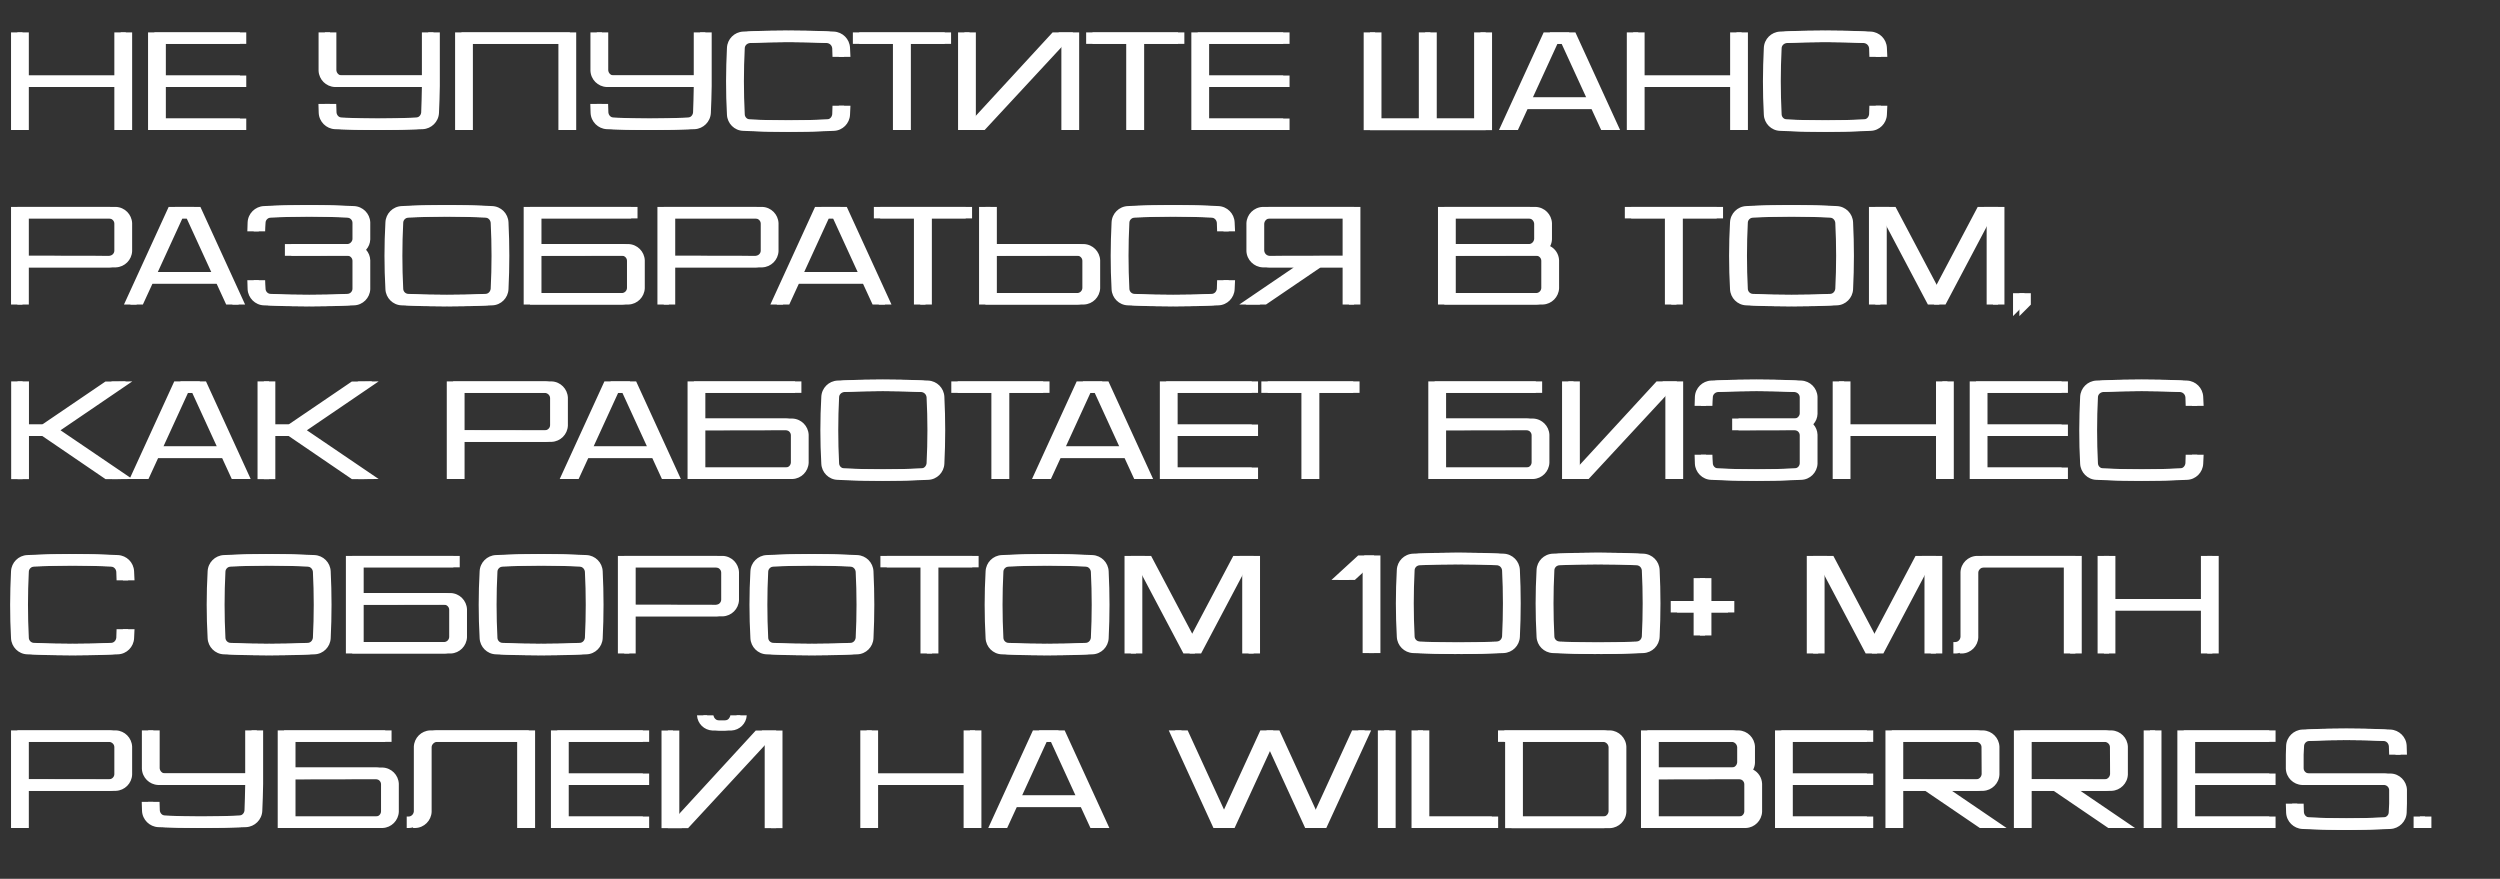
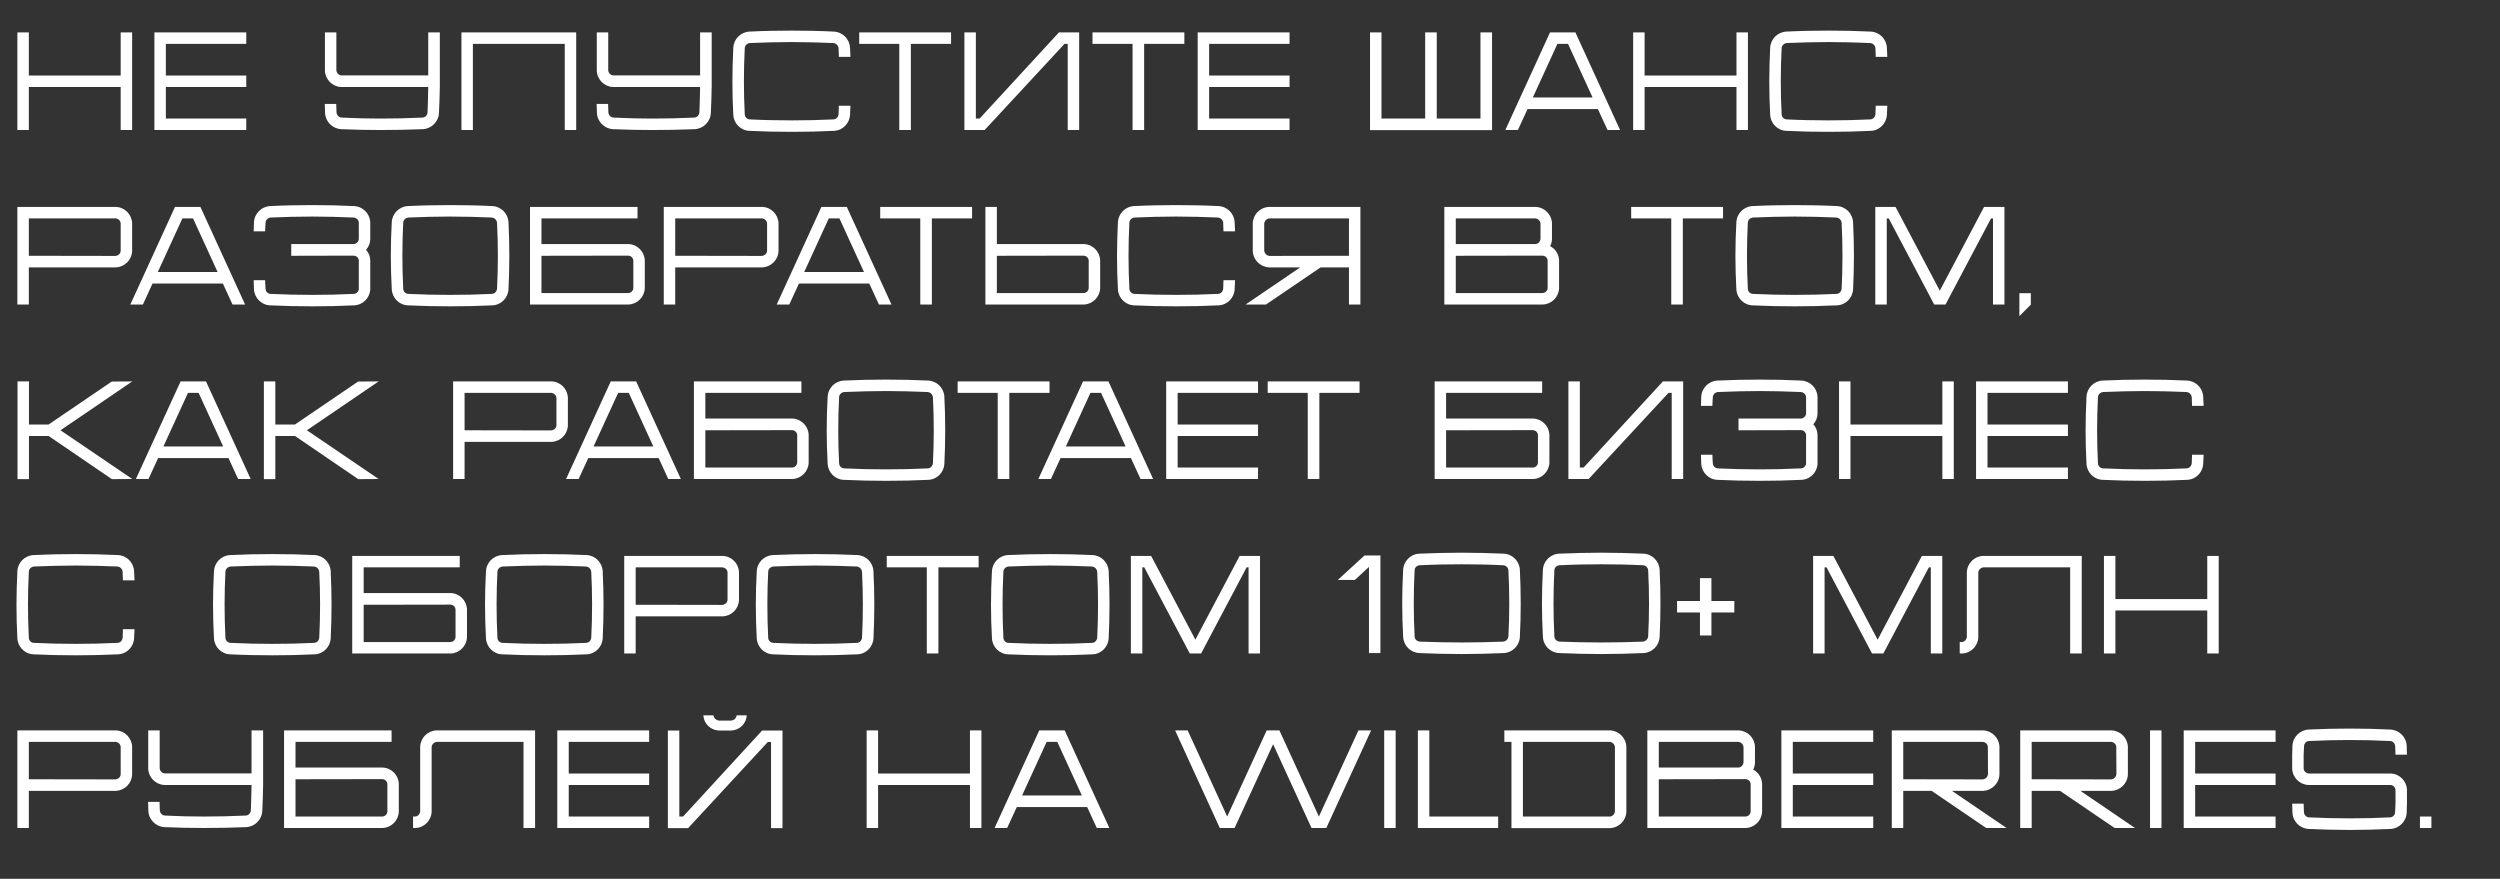
<svg xmlns="http://www.w3.org/2000/svg" width="788" height="277" viewBox="0 0 788 277" fill="none">
  <rect x="0" y="0" width="788" height="277" fill="#333333" stroke="none" />
-   <path d="M36.041 10.22H39.65V40.981H36.041V27.427H7.085V40.981H3.476V10.22H7.085V23.818H36.041V10.22ZM75.622 13.829H50.275V23.818H75.622V27.427H50.275V37.372H75.622V40.981H46.666V10.22H75.622V13.829ZM132.98 10.22H136.632V27.119C136.588 29.583 136.5 33.236 136.368 35.612C136.236 38.384 133.992 40.584 131.264 40.717C126.819 40.893 122.374 40.981 117.974 40.981C113.529 40.981 110.009 40.893 105.564 40.717C102.836 40.584 100.591 38.384 100.459 35.612C100.415 34.644 100.371 33.72 100.371 32.751H103.98C104.024 33.632 104.024 34.512 104.068 35.436C104.112 35.876 104.288 36.272 104.596 36.58C104.904 36.888 105.3 37.064 105.74 37.064C110.097 37.284 113.617 37.372 117.974 37.372C122.33 37.372 126.731 37.284 131.088 37.064C131.528 37.064 131.924 36.888 132.232 36.58C132.54 36.272 132.716 35.876 132.76 35.436C132.848 33.499 132.936 29.979 132.98 27.427H105.52C102.748 27.295 100.547 25.094 100.415 22.322V10.22H104.024V22.146C104.068 22.586 104.244 22.982 104.552 23.29C104.86 23.598 105.256 23.774 105.696 23.774H132.98V10.22ZM143.446 10.22H179.619V40.981H176.01V13.829H147.054V40.981H143.446V13.829V10.22ZM218.672 10.22H222.324V27.119C222.28 29.583 222.192 33.236 222.06 35.612C221.928 38.384 219.684 40.584 216.955 40.717C212.511 40.893 208.066 40.981 203.666 40.981C199.221 40.981 195.7 40.893 191.256 40.717C188.527 40.584 186.283 38.384 186.151 35.612C186.107 34.644 186.063 33.72 186.063 32.751H189.672C189.716 33.632 189.716 34.512 189.76 35.436C189.804 35.876 189.98 36.272 190.288 36.58C190.596 36.888 190.992 37.064 191.432 37.064C195.788 37.284 199.309 37.372 203.666 37.372C208.022 37.372 212.423 37.284 216.779 37.064C217.22 37.064 217.616 36.888 217.924 36.58C218.232 36.272 218.408 35.876 218.452 35.436C218.54 33.499 218.628 29.979 218.672 27.427H191.212C188.439 27.295 186.239 25.094 186.107 22.322V10.22H189.716V22.146C189.76 22.586 189.936 22.982 190.244 23.29C190.552 23.598 190.948 23.774 191.388 23.774H218.672V10.22ZM262.318 36.008C262.362 35.084 262.406 34.204 262.406 33.324H266.059C266.015 34.248 265.971 35.216 265.927 36.184C265.794 38.912 263.594 41.157 260.822 41.245C256.377 41.465 251.933 41.553 247.532 41.553C243.087 41.553 238.643 41.465 234.242 41.245C231.47 41.157 229.269 38.912 229.137 36.184C228.741 29.143 228.785 22.102 229.137 15.061C229.269 12.289 231.47 10.088 234.242 9.956C238.643 9.736 243.087 9.648 247.532 9.648C251.933 9.648 256.377 9.736 260.822 9.956C263.594 10.088 265.794 12.289 265.927 15.061C265.971 15.985 266.015 16.953 266.059 17.921H262.406C262.406 16.997 262.362 16.117 262.318 15.237C262.274 14.797 262.098 14.401 261.79 14.093C261.482 13.785 261.086 13.609 260.646 13.565C256.289 13.389 251.889 13.257 247.532 13.257C243.175 13.257 238.731 13.389 234.374 13.565C233.978 13.609 233.538 13.785 233.23 14.093C232.922 14.401 232.746 14.797 232.746 15.237C232.394 22.102 232.394 29.099 232.746 36.008C232.746 36.404 232.922 36.844 233.23 37.152C233.538 37.46 233.978 37.636 234.374 37.636C238.731 37.856 243.175 37.944 247.532 37.944C251.889 37.944 256.289 37.856 260.646 37.636C261.086 37.636 261.482 37.46 261.79 37.152C262.098 36.844 262.274 36.404 262.318 36.008ZM268.823 10.22H297.779V13.829H285.105V40.981H281.453V13.829H268.823V10.22ZM331.772 10.22H338.153V40.981H334.544V13.829H333.532L308.361 40.981H301.98V10.22H305.588V37.372H306.776L331.772 10.22ZM342.353 10.22H371.309V13.829H358.635V40.981H354.983V13.829H342.353V10.22ZM404.466 13.829H379.118V23.818H404.466V27.427H379.118V37.372H404.466V40.981H375.51V10.22H404.466V13.829ZM464.64 10.22H468.292V41.025H429.831V10.22H433.439V37.372H447.213V10.22H450.866V37.372H464.64V10.22ZM494.571 10.22L508.653 40.981H504.692L501.656 34.38H479.477L476.44 40.981H472.48L486.562 10.22H494.571ZM481.149 30.727H499.984L492.238 13.829H488.894L481.149 30.727ZM545.336 10.22H548.944V40.981H545.336V27.427H516.38V40.981H512.771V10.22H516.38V23.818H545.336V10.22ZM589.142 36.008C589.186 35.084 589.23 34.204 589.23 33.324H592.882C592.838 34.248 592.794 35.216 592.75 36.184C592.618 38.912 590.418 41.157 587.645 41.245C583.201 41.465 578.756 41.553 574.355 41.553C569.911 41.553 565.466 41.465 561.066 41.245C558.293 41.157 556.093 38.912 555.961 36.184C555.565 29.143 555.609 22.102 555.961 15.061C556.093 12.289 558.293 10.088 561.066 9.956C565.466 9.736 569.911 9.648 574.355 9.648C578.756 9.648 583.201 9.736 587.645 9.956C590.418 10.088 592.618 12.289 592.75 15.061C592.794 15.985 592.838 16.953 592.882 17.921H589.23C589.23 16.997 589.186 16.117 589.142 15.237C589.098 14.797 588.922 14.401 588.613 14.093C588.305 13.785 587.909 13.609 587.469 13.565C583.113 13.389 578.712 13.257 574.355 13.257C569.999 13.257 565.554 13.389 561.198 13.565C560.802 13.609 560.361 13.785 560.053 14.093C559.745 14.401 559.569 14.797 559.569 15.237C559.217 22.102 559.217 29.099 559.569 36.008C559.569 36.404 559.745 36.844 560.053 37.152C560.361 37.46 560.802 37.636 561.198 37.636C565.554 37.856 569.999 37.944 574.355 37.944C578.712 37.944 583.113 37.856 587.469 37.636C587.909 37.636 588.305 37.46 588.613 37.152C588.922 36.844 589.098 36.404 589.142 36.008ZM39.65 70.325V79.17C39.518 81.943 37.317 84.143 34.545 84.275H7.085V95.981H3.476V65.22H34.589C37.317 65.352 39.518 67.553 39.65 70.325ZM35.557 80.138C35.865 79.83 36.041 79.434 36.041 78.994V70.501C36.041 70.061 35.865 69.665 35.557 69.357C35.249 69.049 34.809 68.873 34.413 68.829H7.085V80.622L34.369 80.666C34.809 80.622 35.249 80.446 35.557 80.138ZM61.17 65.22L75.252 95.981H71.291L68.255 89.38H46.075L43.039 95.981H39.079L53.161 65.22H61.17ZM47.748 85.727H66.582L58.837 68.829H55.493L47.748 85.727ZM114.707 75.474C114.663 76.706 114.179 77.85 113.387 78.73C114.179 79.61 114.663 80.754 114.707 82.031V91.184C114.575 93.912 112.375 96.157 109.602 96.245C105.158 96.465 100.889 96.553 96.489 96.553C92.044 96.553 87.599 96.465 83.155 96.245C80.426 96.157 78.182 93.912 78.05 91.184C78.006 90.216 77.962 89.248 77.962 88.323H81.57C81.614 89.204 81.614 90.084 81.702 91.008C81.702 91.404 81.878 91.844 82.186 92.152C82.495 92.46 82.891 92.636 83.331 92.636C87.687 92.856 92.132 92.944 96.489 92.944C100.845 92.944 105.07 92.856 109.426 92.636C109.866 92.636 110.306 92.46 110.614 92.152C110.922 91.844 111.099 91.404 111.099 91.008V82.207C111.099 81.767 110.922 81.371 110.614 81.062C110.306 80.754 109.866 80.578 109.426 80.578L89.799 80.622V76.926H109.426C109.866 76.926 110.262 76.75 110.57 76.442C110.878 76.134 111.099 75.738 111.099 75.298V70.237C111.099 69.797 110.922 69.401 110.614 69.093C110.306 68.785 109.866 68.609 109.426 68.565C105.07 68.389 100.845 68.257 96.489 68.257C92.132 68.257 87.687 68.389 83.331 68.565C82.891 68.609 82.495 68.785 82.186 69.093C81.878 69.401 81.702 69.797 81.702 70.237C81.614 71.117 81.614 71.997 81.57 72.921H77.962C77.962 71.953 78.006 70.985 78.05 70.061C78.182 67.288 80.426 65.088 83.155 64.956C87.599 64.736 92.044 64.648 96.489 64.648C100.889 64.648 105.158 64.736 109.602 64.956C112.375 65.088 114.575 67.288 114.707 70.061V75.474ZM158.275 70.061C158.627 77.102 158.627 84.143 158.275 91.184C158.143 93.912 155.942 96.157 153.17 96.245C148.725 96.465 144.281 96.553 139.88 96.553C135.435 96.553 130.991 96.465 126.59 96.245C123.818 96.157 121.617 93.912 121.485 91.184C121.089 84.143 121.089 77.102 121.485 70.061C121.617 67.288 123.818 65.088 126.59 64.956C130.991 64.736 135.435 64.648 139.88 64.648C144.281 64.648 148.725 64.736 153.17 64.956C155.942 65.088 158.143 67.288 158.275 70.061ZM154.666 91.008C155.018 84.099 155.018 77.102 154.666 70.237C154.622 69.797 154.446 69.401 154.138 69.093C153.83 68.785 153.434 68.609 152.994 68.565C148.637 68.389 144.237 68.257 139.88 68.257C135.523 68.257 131.079 68.389 126.722 68.565C126.326 68.609 125.886 68.785 125.578 69.093C125.27 69.401 125.094 69.797 125.094 70.237C124.742 77.102 124.742 84.099 125.094 91.008C125.094 91.404 125.27 91.844 125.578 92.152C125.886 92.46 126.326 92.636 126.722 92.636C131.079 92.856 135.523 92.944 139.88 92.944C144.237 92.944 148.637 92.856 152.994 92.636C153.434 92.636 153.83 92.46 154.138 92.152C154.446 91.844 154.622 91.404 154.666 91.008ZM196.13 76.926C198.903 77.058 201.103 79.258 201.235 82.031V90.876C201.103 93.648 198.903 95.849 196.174 95.981H165.062V65.22H198.947V68.829H168.67V76.926H196.13ZM197.626 90.744V82.207C197.626 81.767 197.45 81.371 197.142 81.062C196.834 80.754 196.394 80.578 195.954 80.578L168.67 80.622V92.372H195.998C196.394 92.372 196.834 92.196 197.142 91.888C197.45 91.58 197.626 91.14 197.626 90.744ZM243.393 70.325V79.17C243.261 81.943 241.061 84.143 238.289 84.275H210.829V95.981H207.22V65.22H238.333C241.061 65.352 243.261 67.553 243.393 70.325ZM239.301 80.138C239.609 79.83 239.785 79.434 239.785 78.994V70.501C239.785 70.061 239.609 69.665 239.301 69.357C238.993 69.049 238.553 68.873 238.157 68.829H210.829V80.622L238.113 80.666C238.553 80.622 238.993 80.446 239.301 80.138ZM264.913 65.22L278.995 95.981H275.035L271.998 89.38H249.819L246.783 95.981H242.822L256.904 65.22H264.913ZM251.491 85.727H270.326L262.581 68.829H259.237L251.491 85.727ZM275.441 65.22H304.397V68.829H291.723V95.981H288.071V68.829H275.441V65.22ZM339.666 76.926C342.439 77.058 344.639 79.258 344.771 82.031V90.876C344.639 93.648 342.439 95.849 339.71 95.981H308.598V65.22H312.206V76.926H339.666ZM341.162 90.744V82.207C341.162 81.767 340.986 81.371 340.678 81.062C340.37 80.754 339.93 80.578 339.49 80.578L312.206 80.622V92.372H339.534C339.93 92.372 340.37 92.196 340.678 91.888C340.986 91.58 341.162 91.14 341.162 90.744ZM383.55 91.008C383.594 90.084 383.638 89.204 383.638 88.323H387.291C387.246 89.248 387.202 90.216 387.158 91.184C387.026 93.912 384.826 96.157 382.054 96.245C377.609 96.465 373.165 96.553 368.764 96.553C364.319 96.553 359.875 96.465 355.474 96.245C352.702 96.157 350.501 93.912 350.369 91.184C349.973 84.143 350.017 77.102 350.369 70.061C350.501 67.288 352.702 65.088 355.474 64.956C359.875 64.736 364.319 64.648 368.764 64.648C373.165 64.648 377.609 64.736 382.054 64.956C384.826 65.088 387.026 67.288 387.158 70.061C387.202 70.985 387.246 71.953 387.291 72.921H383.638C383.638 71.997 383.594 71.117 383.55 70.237C383.506 69.797 383.33 69.401 383.022 69.093C382.714 68.785 382.318 68.609 381.878 68.565C377.521 68.389 373.121 68.257 368.764 68.257C364.407 68.257 359.963 68.389 355.606 68.565C355.21 68.609 354.77 68.785 354.462 69.093C354.154 69.401 353.978 69.797 353.978 70.237C353.626 77.102 353.626 84.099 353.978 91.008C353.978 91.404 354.154 91.844 354.462 92.152C354.77 92.46 355.21 92.636 355.606 92.636C359.963 92.856 364.407 92.944 368.764 92.944C373.121 92.944 377.521 92.856 381.878 92.636C382.318 92.636 382.714 92.46 383.022 92.152C383.33 91.844 383.506 91.404 383.55 91.008ZM397.976 65.22H426.8V95.981H423.192V84.275H414.258L397.052 95.981H390.627L407.834 84.275H397.976C395.248 84.143 393.003 81.943 392.871 79.17V70.325C393.003 67.553 395.204 65.352 397.976 65.22ZM423.192 80.622V68.829H398.152C397.712 68.873 397.316 69.049 397.008 69.357C396.7 69.665 396.524 70.061 396.48 70.501V78.994C396.524 79.434 396.7 79.83 397.008 80.138C397.316 80.446 397.712 80.622 398.152 80.666L423.192 80.622ZM486.608 77.586C488.236 78.422 489.336 80.094 489.424 82.031V90.876C489.292 93.648 487.092 95.849 484.363 95.981H453.251V65.22H482.075C484.847 65.352 487.048 67.553 487.18 70.325V75.474C487.136 76.222 486.96 76.926 486.608 77.586ZM456.86 68.829V76.926H481.899C482.339 76.926 482.735 76.75 483.043 76.442C483.351 76.134 483.527 75.738 483.571 75.298V70.501C483.527 70.061 483.351 69.665 483.043 69.357C482.735 69.049 482.339 68.873 481.899 68.829H456.86ZM485.816 90.744V82.207C485.816 81.767 485.64 81.371 485.332 81.062C485.024 80.754 484.583 80.578 484.143 80.578L456.86 80.622V92.372H484.187C484.583 92.372 485.024 92.196 485.332 91.888C485.64 91.58 485.816 91.14 485.816 90.744ZM512.146 65.22H541.103V68.829H528.429V95.981H524.776V68.829H512.146V65.22ZM582.092 70.061C582.444 77.102 582.444 84.143 582.092 91.184C581.96 93.912 579.76 96.157 576.988 96.245C572.543 96.465 568.098 96.553 563.698 96.553C559.253 96.553 554.808 96.465 550.408 96.245C547.635 96.157 545.435 93.912 545.303 91.184C544.907 84.143 544.907 77.102 545.303 70.061C545.435 67.288 547.635 65.088 550.408 64.956C554.808 64.736 559.253 64.648 563.698 64.648C568.098 64.648 572.543 64.736 576.988 64.956C579.76 65.088 581.96 67.288 582.092 70.061ZM578.484 91.008C578.836 84.099 578.836 77.102 578.484 70.237C578.44 69.797 578.264 69.401 577.956 69.093C577.648 68.785 577.252 68.609 576.812 68.565C572.455 68.389 568.054 68.257 563.698 68.257C559.341 68.257 554.896 68.389 550.54 68.565C550.144 68.609 549.704 68.785 549.396 69.093C549.088 69.401 548.912 69.797 548.912 70.237C548.56 77.102 548.56 84.099 548.912 91.008C548.912 91.404 549.088 91.844 549.396 92.152C549.704 92.46 550.144 92.636 550.54 92.636C554.896 92.856 559.341 92.944 563.698 92.944C568.054 92.944 572.455 92.856 576.812 92.636C577.252 92.636 577.648 92.46 577.956 92.152C578.264 91.844 578.44 91.404 578.484 91.008ZM623.375 65.22H629.8V95.981H626.192V68.829H625.576L611.23 95.981H607.665L593.319 68.829H592.703V95.981H589.094V65.22H595.475L609.425 91.624L623.375 65.22ZM634.508 92.416H638.117V96.025L634.508 99.633V92.416ZM39.694 120.22L17.074 135.622L39.694 150.981L33.269 151.025L13.334 137.427H7.129V151.025H3.521V120.22H7.129V133.818H13.29L33.225 120.264L39.694 120.22ZM62.932 120.22L77.014 150.981H73.053L70.017 144.38H47.837L44.801 150.981H40.84L54.922 120.22H62.932ZM49.51 140.727H68.344L60.599 123.829H57.255L49.51 140.727ZM117.349 120.22L94.73 135.622L117.349 150.981L110.924 151.025L90.989 137.427H84.784V151.025H81.176V120.22H84.784V133.818H90.945L110.88 120.264L117.349 120.22ZM176.997 125.325V134.17C176.865 136.943 174.665 139.143 171.892 139.275H144.433V150.981H140.824V120.22H171.936C174.665 120.352 176.865 122.553 176.997 125.325ZM172.905 135.138C173.213 134.83 173.389 134.434 173.389 133.994V125.501C173.389 125.061 173.213 124.665 172.905 124.357C172.597 124.049 172.156 123.873 171.76 123.829H144.433V135.622L171.716 135.666C172.156 135.622 172.597 135.446 172.905 135.138ZM198.517 120.22L212.599 150.981H208.639L205.602 144.38H183.423L180.387 150.981H176.426L190.508 120.22H198.517ZM185.095 140.727H203.93L196.185 123.829H192.84L185.095 140.727ZM247.786 131.926C250.558 132.058 252.759 134.258 252.891 137.031V145.876C252.759 148.648 250.558 150.849 247.83 150.981H216.718V120.22H250.602V123.829H220.326V131.926H247.786ZM249.282 145.744V137.207C249.282 136.767 249.106 136.371 248.798 136.062C248.49 135.754 248.05 135.578 247.61 135.578L220.326 135.622V147.372H247.654C248.05 147.372 248.49 147.196 248.798 146.888C249.106 146.58 249.282 146.14 249.282 145.744ZM295.665 125.061C296.017 132.102 296.017 139.143 295.665 146.184C295.533 148.912 293.333 151.157 290.56 151.245C286.116 151.465 281.671 151.553 277.27 151.553C272.826 151.553 268.381 151.465 263.981 151.245C261.208 151.157 259.008 148.912 258.876 146.184C258.48 139.143 258.48 132.102 258.876 125.061C259.008 122.289 261.208 120.088 263.981 119.956C268.381 119.736 272.826 119.648 277.27 119.648C281.671 119.648 286.116 119.736 290.56 119.956C293.333 120.088 295.533 122.289 295.665 125.061ZM292.057 146.008C292.409 139.099 292.409 132.102 292.057 125.237C292.013 124.797 291.837 124.401 291.529 124.093C291.22 123.785 290.824 123.609 290.384 123.565C286.028 123.389 281.627 123.257 277.27 123.257C272.914 123.257 268.469 123.389 264.113 123.565C263.717 123.609 263.277 123.785 262.968 124.093C262.66 124.401 262.484 124.797 262.484 125.237C262.132 132.102 262.132 139.099 262.484 146.008C262.484 146.404 262.66 146.844 262.968 147.152C263.277 147.46 263.717 147.636 264.113 147.636C268.469 147.856 272.914 147.944 277.27 147.944C281.627 147.944 286.028 147.856 290.384 147.636C290.824 147.636 291.22 147.46 291.529 147.152C291.837 146.844 292.013 146.404 292.057 146.008ZM299.851 120.22H328.807V123.829H316.133V150.981H312.481V123.829H299.851V120.22ZM347.382 120.22L361.464 150.981H357.503L354.467 144.38H332.288L329.251 150.981H325.291L339.373 120.22H347.382ZM333.96 140.727H352.795L345.05 123.829H341.705L333.96 140.727ZM394.538 123.829H369.191V133.818H394.538V137.427H369.191V147.372H394.538V150.981H365.582V120.22H394.538V123.829ZM397.576 120.22H426.532V123.829H413.858V150.981H410.205V123.829H397.576V120.22ZM481.268 131.926C484.041 132.058 486.241 134.258 486.373 137.031V145.876C486.241 148.648 484.041 150.849 481.312 150.981H450.2V120.22H484.085V123.829H453.808V131.926H481.268ZM482.764 145.744V137.207C482.764 136.767 482.588 136.371 482.28 136.062C481.972 135.754 481.532 135.578 481.092 135.578L453.808 135.622V147.372H481.136C481.532 147.372 481.972 147.196 482.28 146.888C482.588 146.58 482.764 146.14 482.764 145.744ZM522.15 120.22H528.531V150.981H524.923V123.829H523.911L498.739 150.981H492.358V120.22H495.967V147.372H497.155L522.15 120.22ZM570.885 130.474C570.841 131.706 570.357 132.85 569.565 133.73C570.357 134.61 570.841 135.754 570.885 137.031V146.184C570.753 148.912 568.553 151.157 565.78 151.245C561.335 151.465 557.067 151.553 552.666 151.553C548.222 151.553 543.777 151.465 539.332 151.245C536.604 151.157 534.36 148.912 534.228 146.184C534.184 145.216 534.14 144.248 534.14 143.324H537.748C537.792 144.204 537.792 145.084 537.88 146.008C537.88 146.404 538.056 146.844 538.364 147.152C538.672 147.46 539.068 147.636 539.508 147.636C543.865 147.856 548.31 147.944 552.666 147.944C557.023 147.944 561.247 147.856 565.604 147.636C566.044 147.636 566.484 147.46 566.792 147.152C567.1 146.844 567.276 146.404 567.276 146.008V137.207C567.276 136.767 567.1 136.371 566.792 136.062C566.484 135.754 566.044 135.578 565.604 135.578L545.977 135.622V131.926H565.604C566.044 131.926 566.44 131.75 566.748 131.442C567.056 131.134 567.276 130.738 567.276 130.298V125.237C567.276 124.797 567.1 124.401 566.792 124.093C566.484 123.785 566.044 123.609 565.604 123.565C561.247 123.389 557.023 123.257 552.666 123.257C548.31 123.257 543.865 123.389 539.508 123.565C539.068 123.609 538.672 123.785 538.364 124.093C538.056 124.401 537.88 124.797 537.88 125.237C537.792 126.117 537.792 126.997 537.748 127.921H534.14C534.14 126.953 534.184 125.985 534.228 125.061C534.36 122.289 536.604 120.088 539.332 119.956C543.777 119.736 548.222 119.648 552.666 119.648C557.067 119.648 561.335 119.736 565.78 119.956C568.553 120.088 570.753 122.289 570.885 125.061V130.474ZM610.228 120.22H613.836V150.981H610.228V137.427H581.272V150.981H577.663V120.22H581.272V133.818H610.228V120.22ZM649.809 123.829H624.461V133.818H649.809V137.427H624.461V147.372H649.809V150.981H620.853V120.22H649.809V123.829ZM688.843 146.008C688.887 145.084 688.931 144.204 688.931 143.324H692.584C692.54 144.248 692.496 145.216 692.452 146.184C692.32 148.912 690.119 151.157 687.347 151.245C682.902 151.465 678.458 151.553 674.057 151.553C669.612 151.553 665.168 151.465 660.767 151.245C657.995 151.157 655.794 148.912 655.662 146.184C655.266 139.143 655.31 132.102 655.662 125.061C655.794 122.289 657.995 120.088 660.767 119.956C665.168 119.736 669.612 119.648 674.057 119.648C678.458 119.648 682.902 119.736 687.347 119.956C690.119 120.088 692.32 122.289 692.452 125.061C692.496 125.985 692.54 126.953 692.584 127.921H688.931C688.931 126.997 688.887 126.117 688.843 125.237C688.799 124.797 688.623 124.401 688.315 124.093C688.007 123.785 687.611 123.609 687.171 123.565C682.814 123.389 678.414 123.257 674.057 123.257C669.7 123.257 665.256 123.389 660.899 123.565C660.503 123.609 660.063 123.785 659.755 124.093C659.447 124.401 659.271 124.797 659.271 125.237C658.919 132.102 658.919 139.099 659.271 146.008C659.271 146.404 659.447 146.844 659.755 147.152C660.063 147.46 660.503 147.636 660.899 147.636C665.256 147.856 669.7 147.944 674.057 147.944C678.414 147.944 682.814 147.856 687.171 147.636C687.611 147.636 688.007 147.46 688.315 147.152C688.623 146.844 688.799 146.404 688.843 146.008ZM36.657 201.008C36.701 200.084 36.745 199.204 36.745 198.324H40.398C40.354 199.248 40.31 200.216 40.266 201.184C40.134 203.912 37.933 206.157 35.161 206.245C30.716 206.465 26.272 206.553 21.871 206.553C17.427 206.553 12.982 206.465 8.581 206.245C5.809 206.157 3.609 203.912 3.476 201.184C3.08 194.143 3.124 187.102 3.476 180.061C3.609 177.289 5.809 175.088 8.581 174.956C12.982 174.736 17.427 174.648 21.871 174.648C26.272 174.648 30.716 174.736 35.161 174.956C37.933 175.088 40.134 177.289 40.266 180.061C40.31 180.985 40.354 181.953 40.398 182.921H36.745C36.745 181.997 36.701 181.117 36.657 180.237C36.613 179.797 36.437 179.401 36.129 179.093C35.821 178.785 35.425 178.609 34.985 178.565C30.628 178.389 26.228 178.257 21.871 178.257C17.515 178.257 13.07 178.389 8.713 178.565C8.317 178.609 7.877 178.785 7.569 179.093C7.261 179.401 7.085 179.797 7.085 180.237C6.733 187.102 6.733 194.099 7.085 201.008C7.085 201.404 7.261 201.844 7.569 202.152C7.877 202.46 8.317 202.636 8.713 202.636C13.07 202.856 17.515 202.944 21.871 202.944C26.228 202.944 30.628 202.856 34.985 202.636C35.425 202.636 35.821 202.46 36.129 202.152C36.437 201.844 36.613 201.404 36.657 201.008ZM102.235 180.061C102.587 187.102 102.587 194.143 102.235 201.184C102.103 203.912 99.903 206.157 97.131 206.245C92.686 206.465 88.241 206.553 83.841 206.553C79.396 206.553 74.951 206.465 70.551 206.245C67.778 206.157 65.578 203.912 65.446 201.184C65.05 194.143 65.05 187.102 65.446 180.061C65.578 177.289 67.778 175.088 70.551 174.956C74.951 174.736 79.396 174.648 83.841 174.648C88.241 174.648 92.686 174.736 97.131 174.956C99.903 175.088 102.103 177.289 102.235 180.061ZM98.627 201.008C98.979 194.099 98.979 187.102 98.627 180.237C98.583 179.797 98.407 179.401 98.099 179.093C97.791 178.785 97.395 178.609 96.955 178.565C92.598 178.389 88.197 178.257 83.841 178.257C79.484 178.257 75.04 178.389 70.683 178.565C70.287 178.609 69.847 178.785 69.539 179.093C69.231 179.401 69.055 179.797 69.055 180.237C68.703 187.102 68.703 194.099 69.055 201.008C69.055 201.404 69.231 201.844 69.539 202.152C69.847 202.46 70.287 202.636 70.683 202.636C75.04 202.856 79.484 202.944 83.841 202.944C88.197 202.944 92.598 202.856 96.955 202.636C97.395 202.636 97.791 202.46 98.099 202.152C98.407 201.844 98.583 201.404 98.627 201.008ZM140.091 186.926C142.863 187.058 145.064 189.258 145.196 192.031V200.876C145.064 203.648 142.863 205.849 140.135 205.981H109.023V175.22H142.907V178.829H112.631V186.926H140.091ZM141.587 200.744V192.207C141.587 191.767 141.411 191.371 141.103 191.062C140.795 190.754 140.355 190.578 139.915 190.578L112.631 190.622V202.372H139.959C140.355 202.372 140.795 202.196 141.103 201.888C141.411 201.58 141.587 201.14 141.587 200.744ZM187.97 180.061C188.322 187.102 188.322 194.143 187.97 201.184C187.838 203.912 185.638 206.157 182.865 206.245C178.421 206.465 173.976 206.553 169.576 206.553C165.131 206.553 160.686 206.465 156.286 206.245C153.513 206.157 151.313 203.912 151.181 201.184C150.785 194.143 150.785 187.102 151.181 180.061C151.313 177.289 153.513 175.088 156.286 174.956C160.686 174.736 165.131 174.648 169.576 174.648C173.976 174.648 178.421 174.736 182.865 174.956C185.638 175.088 187.838 177.289 187.97 180.061ZM184.362 201.008C184.714 194.099 184.714 187.102 184.362 180.237C184.318 179.797 184.142 179.401 183.834 179.093C183.526 178.785 183.129 178.609 182.689 178.565C178.333 178.389 173.932 178.257 169.576 178.257C165.219 178.257 160.774 178.389 156.418 178.565C156.022 178.609 155.582 178.785 155.274 179.093C154.966 179.401 154.789 179.797 154.789 180.237C154.437 187.102 154.437 194.099 154.789 201.008C154.789 201.404 154.966 201.844 155.274 202.152C155.582 202.46 156.022 202.636 156.418 202.636C160.774 202.856 165.219 202.944 169.576 202.944C173.932 202.944 178.333 202.856 182.689 202.636C183.129 202.636 183.526 202.46 183.834 202.152C184.142 201.844 184.318 201.404 184.362 201.008ZM230.931 180.325V189.17C230.799 191.943 228.598 194.143 225.826 194.275H198.366V205.981H194.757V175.22H225.87C228.598 175.352 230.799 177.553 230.931 180.325ZM226.838 190.138C227.146 189.83 227.322 189.434 227.322 188.994V180.501C227.322 180.061 227.146 179.665 226.838 179.357C226.53 179.049 226.09 178.873 225.694 178.829H198.366V190.622L225.65 190.666C226.09 190.622 226.53 190.446 226.838 190.138ZM273.318 180.061C273.67 187.102 273.67 194.143 273.318 201.184C273.186 203.912 270.986 206.157 268.213 206.245C263.769 206.465 259.324 206.553 254.924 206.553C250.479 206.553 246.034 206.465 241.634 206.245C238.861 206.157 236.661 203.912 236.529 201.184C236.133 194.143 236.133 187.102 236.529 180.061C236.661 177.289 238.861 175.088 241.634 174.956C246.034 174.736 250.479 174.648 254.924 174.648C259.324 174.648 263.769 174.736 268.213 174.956C270.986 175.088 273.186 177.289 273.318 180.061ZM269.71 201.008C270.062 194.099 270.062 187.102 269.71 180.237C269.666 179.797 269.49 179.401 269.182 179.093C268.874 178.785 268.477 178.609 268.037 178.565C263.681 178.389 259.28 178.257 254.924 178.257C250.567 178.257 246.122 178.389 241.766 178.565C241.37 178.609 240.93 178.785 240.622 179.093C240.314 179.401 240.137 179.797 240.137 180.237C239.785 187.102 239.785 194.099 240.137 201.008C240.137 201.404 240.314 201.844 240.622 202.152C240.93 202.46 241.37 202.636 241.766 202.636C246.122 202.856 250.567 202.944 254.924 202.944C259.28 202.944 263.681 202.856 268.037 202.636C268.477 202.636 268.874 202.46 269.182 202.152C269.49 201.844 269.666 201.404 269.71 201.008ZM277.504 175.22H306.46V178.829H293.786V205.981H290.134V178.829H277.504V175.22ZM347.45 180.061C347.802 187.102 347.802 194.143 347.45 201.184C347.318 203.912 345.117 206.157 342.345 206.245C337.9 206.465 333.456 206.553 329.055 206.553C324.611 206.553 320.166 206.465 315.765 206.245C312.993 206.157 310.793 203.912 310.661 201.184C310.264 194.143 310.264 187.102 310.661 180.061C310.793 177.289 312.993 175.088 315.765 174.956C320.166 174.736 324.611 174.648 329.055 174.648C333.456 174.648 337.9 174.736 342.345 174.956C345.117 175.088 347.318 177.289 347.45 180.061ZM343.841 201.008C344.193 194.099 344.193 187.102 343.841 180.237C343.797 179.797 343.621 179.401 343.313 179.093C343.005 178.785 342.609 178.609 342.169 178.565C337.812 178.389 333.412 178.257 329.055 178.257C324.699 178.257 320.254 178.389 315.897 178.565C315.501 178.609 315.061 178.785 314.753 179.093C314.445 179.401 314.269 179.797 314.269 180.237C313.917 187.102 313.917 194.099 314.269 201.008C314.269 201.404 314.445 201.844 314.753 202.152C315.061 202.46 315.501 202.636 315.897 202.636C320.254 202.856 324.699 202.944 329.055 202.944C333.412 202.944 337.812 202.856 342.169 202.636C342.609 202.636 343.005 202.46 343.313 202.152C343.621 201.844 343.797 201.404 343.841 201.008ZM388.733 175.22H395.158V205.981H391.549V178.829H390.933L376.587 205.981H373.023L358.676 178.829H358.06V205.981H354.452V175.22H360.833L374.783 201.624L388.733 175.22ZM428.09 175.088H433.107V205.849H429.499V178.697L425.054 182.789H419.685L428.09 175.088ZM458.67 177.861C454.314 177.861 449.869 177.949 445.512 178.169C445.116 178.169 444.676 178.345 444.368 178.653C444.06 178.961 443.884 179.357 443.884 179.797C443.532 186.706 443.532 193.659 443.884 200.568C443.884 201.008 444.06 201.404 444.368 201.712C444.676 202.02 445.116 202.196 445.512 202.24C449.869 202.416 454.314 202.504 458.67 202.504C463.027 202.504 467.428 202.416 471.784 202.24C472.224 202.196 472.62 202.02 472.928 201.712C473.236 201.404 473.412 201.008 473.456 200.568C473.808 193.659 473.808 186.706 473.456 179.797C473.412 179.357 473.236 178.961 472.928 178.653C472.62 178.345 472.224 178.169 471.784 178.169C467.428 177.949 463.027 177.861 458.67 177.861ZM445.38 174.516C449.781 174.34 454.226 174.208 458.67 174.208C463.071 174.208 467.516 174.34 471.96 174.516C474.733 174.648 476.933 176.848 477.065 179.621C477.417 186.662 477.417 193.703 477.065 200.744C476.933 203.516 474.733 205.717 471.96 205.849C467.516 206.025 463.071 206.157 458.67 206.157C454.226 206.157 449.781 206.025 445.38 205.849C442.608 205.717 440.408 203.516 440.276 200.744C439.88 193.703 439.88 186.662 440.276 179.621C440.408 176.848 442.608 174.648 445.38 174.516ZM502.72 177.861C498.363 177.861 493.918 177.949 489.562 178.169C489.166 178.169 488.726 178.345 488.417 178.653C488.109 178.961 487.933 179.357 487.933 179.797C487.581 186.706 487.581 193.659 487.933 200.568C487.933 201.008 488.109 201.404 488.417 201.712C488.726 202.02 489.166 202.196 489.562 202.24C493.918 202.416 498.363 202.504 502.72 202.504C507.076 202.504 511.477 202.416 515.833 202.24C516.273 202.196 516.669 202.02 516.978 201.712C517.286 201.404 517.462 201.008 517.506 200.568C517.858 193.659 517.858 186.706 517.506 179.797C517.462 179.357 517.286 178.961 516.978 178.653C516.669 178.345 516.273 178.169 515.833 178.169C511.477 177.949 507.076 177.861 502.72 177.861ZM489.43 174.516C493.83 174.34 498.275 174.208 502.72 174.208C507.12 174.208 511.565 174.34 516.009 174.516C518.782 174.648 520.982 176.848 521.114 179.621C521.466 186.662 521.466 193.703 521.114 200.744C520.982 203.516 518.782 205.717 516.009 205.849C511.565 206.025 507.12 206.157 502.72 206.157C498.275 206.157 493.83 206.025 489.43 205.849C486.657 205.717 484.457 203.516 484.325 200.744C483.929 193.703 483.929 186.662 484.325 179.621C484.457 176.848 486.657 174.648 489.43 174.516ZM544.656 189.434V193.043H537.439V200.304H533.831V193.043H526.614V189.434H533.831V182.217H537.439V189.434H544.656ZM603.779 175.22H610.204V205.981H606.595V178.829H605.979L591.633 205.981H588.069L573.723 178.829H573.106V205.981H569.498V175.22H575.879L589.829 201.624L603.779 175.22ZM623.053 175.22H654.165V205.981H650.513V178.829H624.989H623.229C622.789 178.873 622.393 179.049 622.085 179.357C621.777 179.665 621.557 180.061 621.557 180.501V185.122V188.158V200.92C621.425 203.648 619.224 205.893 616.452 205.981H615.704V202.372H616.276C616.716 202.372 617.112 202.196 617.42 201.888C617.728 201.58 617.904 201.184 617.948 200.744V191.018V180.325C618.08 177.553 620.28 175.352 623.053 175.22ZM693.728 175.22H697.336V205.981H693.728V192.427H664.772V205.981H661.163V175.22H664.772V188.818H693.728V175.22ZM39.65 235.325V244.17C39.518 246.943 37.317 249.143 34.545 249.275H7.085V260.981H3.476V230.22H34.589C37.317 230.352 39.518 232.553 39.65 235.325ZM35.557 245.138C35.865 244.83 36.041 244.434 36.041 243.994V235.501C36.041 235.061 35.865 234.665 35.557 234.357C35.249 234.049 34.809 233.873 34.413 233.829H7.085V245.622L34.369 245.666C34.809 245.622 35.249 245.446 35.557 245.138ZM77.285 230.22H80.937V247.119C80.893 249.583 80.805 253.235 80.673 255.612C80.541 258.384 78.297 260.585 75.568 260.717C71.124 260.893 66.679 260.981 62.278 260.981C57.834 260.981 54.313 260.893 49.869 260.717C47.14 260.585 44.896 258.384 44.764 255.612C44.72 254.644 44.676 253.72 44.676 252.751H48.285C48.328 253.632 48.328 254.512 48.373 255.436C48.416 255.876 48.593 256.272 48.901 256.58C49.209 256.888 49.605 257.064 50.045 257.064C54.401 257.284 57.922 257.372 62.278 257.372C66.635 257.372 71.036 257.284 75.392 257.064C75.832 257.064 76.228 256.888 76.536 256.58C76.844 256.272 77.02 255.876 77.064 255.436C77.153 253.5 77.24 249.979 77.285 247.427H49.825C47.052 247.295 44.852 245.094 44.72 242.322V230.22H48.328V242.146C48.373 242.586 48.548 242.982 48.856 243.29C49.165 243.598 49.561 243.774 50.001 243.774H77.285V230.22ZM118.604 241.926C121.376 242.058 123.576 244.258 123.708 247.031V255.876C123.576 258.648 121.376 260.849 118.648 260.981H87.535V230.22H121.42V233.829H91.144V241.926H118.604ZM120.1 255.744V247.207C120.1 246.767 119.924 246.371 119.616 246.062C119.308 245.754 118.868 245.578 118.428 245.578L91.144 245.622V257.372H118.472C118.868 257.372 119.308 257.196 119.616 256.888C119.924 256.58 120.1 256.14 120.1 255.744ZM135.546 230.22H166.659V260.981H163.006V233.829H137.483H135.722C135.282 233.873 134.886 234.049 134.578 234.357C134.27 234.665 134.05 235.061 134.05 235.501V240.122V243.158V255.92C133.918 258.648 131.718 260.893 128.945 260.981H128.197V257.372H128.769C129.209 257.372 129.606 257.196 129.914 256.888C130.222 256.58 130.398 256.184 130.442 255.744V246.018V235.325C130.574 232.553 132.774 230.352 135.546 230.22ZM202.613 233.829H177.265V243.818H202.613V247.427H177.265V257.372H202.613V260.981H173.657V230.22H202.613V233.829ZM224.573 230.264C221.932 230.132 219.864 228.108 219.688 225.468H222.856C222.944 225.864 223.12 226.26 223.429 226.568C223.781 226.92 224.221 227.096 224.705 227.14H228.357C228.841 227.096 229.325 226.92 229.677 226.568C229.941 226.26 230.161 225.864 230.205 225.468H233.374C233.242 228.064 231.13 230.132 228.533 230.264H224.573ZM238.215 230.264H244.64V261.025H241.031V233.873H240.019L214.891 261.025H208.51V230.264H212.119V257.372H213.307L238.215 230.264ZM303.731 230.22H307.34V260.981H303.731V247.427H274.775V260.981H271.167V230.22H274.775V243.818H303.731V230.22ZM333.587 230.22L347.669 260.981H343.709L340.672 254.38H318.493L315.457 260.981H311.496L325.578 230.22H333.587ZM320.165 250.727H339L331.255 233.829H327.91L320.165 250.727ZM426.175 230.22H430.179L416.053 260.981H411.389L399.287 234.577L387.141 260.981H382.477L368.395 230.22H372.355L384.809 257.372L397.263 230.22H399.287H401.267L413.721 257.372L426.175 230.22ZM437.908 260.981H434.299V230.22H437.908V260.981ZM470.217 257.372V260.981H444.914V230.22H448.522V257.372H470.217ZM474.413 261.025V233.829H472.169V230.22H505.526C508.254 230.352 510.498 232.553 510.63 235.325V255.92C510.498 258.692 508.254 260.893 505.526 261.025H474.413ZM507.022 255.744V235.501C506.978 235.061 506.802 234.665 506.494 234.357C506.186 234.049 505.79 233.873 505.35 233.829H478.022V257.372H505.35C505.79 257.372 506.186 257.196 506.494 256.888C506.802 256.58 506.978 256.184 507.022 255.744ZM550.597 242.586C552.225 243.422 553.326 245.094 553.414 247.031V255.876C553.282 258.648 551.081 260.849 548.353 260.981H517.241V230.22H546.065C548.837 230.352 551.037 232.553 551.169 235.325V240.474C551.125 241.222 550.949 241.926 550.597 242.586ZM545.889 233.829H520.849V241.926H545.889C546.329 241.926 546.725 241.75 547.033 241.442C547.341 241.134 547.517 240.738 547.561 240.298V235.501C547.517 235.061 547.341 234.665 547.033 234.357C546.725 234.049 546.329 233.873 545.889 233.829ZM549.805 255.744V247.207C549.805 246.767 549.629 246.371 549.321 246.062C549.013 245.754 548.573 245.578 548.133 245.578L520.849 245.622V257.372H548.177C548.573 257.372 549.013 257.196 549.321 256.888C549.629 256.58 549.805 256.14 549.805 255.744ZM588.441 233.829H563.093V243.818H588.441V247.427H563.093V257.372H588.441V260.981H559.485V230.22H588.441V233.829ZM594.294 230.22H623.119C625.891 230.352 628.091 232.553 628.223 235.325V244.17C628.091 246.943 625.847 249.143 623.119 249.275H613.261L630.468 260.981H624.043L606.836 249.275H597.903V260.981H594.294V230.22ZM622.942 233.829H597.903V245.622L622.942 245.666C623.383 245.622 623.779 245.446 624.087 245.138C624.395 244.83 624.571 244.434 624.615 243.994L624.571 235.501C624.571 235.061 624.395 234.665 624.087 234.357C623.779 234.049 623.383 233.873 622.942 233.829ZM634.777 230.22H663.601C666.373 230.352 668.573 232.553 668.705 235.325V244.17C668.573 246.943 666.329 249.143 663.601 249.275H653.743L670.95 260.981H664.525L647.318 249.275H638.385V260.981H634.777V230.22ZM663.425 233.829H638.385V245.622L663.425 245.666C663.865 245.622 664.261 245.446 664.569 245.138C664.877 244.83 665.053 244.434 665.097 243.994L665.053 235.501C665.053 235.061 664.877 234.665 664.569 234.357C664.261 234.049 663.865 233.873 663.425 233.829ZM679.297 260.981H675.689V230.22H679.297V260.981ZM715.26 233.829H689.912V243.818H715.26V247.427H689.912V257.372H715.26V260.981H686.304V230.22H715.26V233.829ZM751.433 247.427H725.602C722.829 247.295 720.629 245.094 720.497 242.322V237.877C720.497 236.953 720.541 235.985 720.585 235.017C720.717 232.289 722.961 230.088 725.69 229.956C730.134 229.736 734.139 229.648 738.584 229.648C743.028 229.648 747.033 229.736 751.477 229.956C754.206 230.088 756.45 232.289 756.582 235.017C756.626 235.985 756.67 236.953 756.67 237.877H753.062C753.018 236.997 753.018 236.117 752.974 235.237C752.93 234.797 752.754 234.357 752.446 234.049C752.137 233.741 751.741 233.565 751.301 233.565C746.945 233.345 742.94 233.257 738.584 233.257C734.227 233.257 730.222 233.345 725.866 233.565C725.426 233.565 725.03 233.741 724.722 234.049C724.414 234.357 724.238 234.797 724.238 235.237C724.194 236.117 724.15 236.997 724.106 237.877V242.146C724.106 242.586 724.282 242.982 724.59 243.29C724.898 243.598 725.338 243.774 725.778 243.818H751.565C754.338 243.906 756.538 246.15 756.67 248.879V253.324C756.67 254.292 756.626 255.216 756.582 256.184C756.45 258.956 754.206 261.157 751.477 261.289C747.033 261.465 743.028 261.597 738.584 261.597C734.139 261.597 730.134 261.465 725.69 261.289C722.961 261.157 720.717 258.956 720.585 256.184C720.541 255.216 720.497 254.292 720.497 253.324H724.106C724.15 254.204 724.15 255.128 724.194 256.008C724.238 256.448 724.414 256.844 724.722 257.152C725.03 257.46 725.426 257.636 725.866 257.636C730.222 257.856 734.227 257.944 738.584 257.944C742.94 257.944 746.945 257.856 751.301 257.636C751.741 257.636 752.137 257.46 752.446 257.152C752.754 256.844 752.93 256.448 752.93 256.008C752.974 255.128 753.018 254.204 753.062 253.324V249.055C753.062 248.659 752.886 248.219 752.578 247.911C752.269 247.603 751.829 247.427 751.433 247.427ZM760.768 257.372H764.377V260.981H760.768V257.372Z" fill="white" />
  <path d="M38.041 10.22H41.65V40.981H38.041V27.427H9.085V40.981H5.476V10.22H9.085V23.818H38.041V10.22ZM77.622 13.829H52.275V23.818H77.622V27.427H52.275V37.372H77.622V40.981H48.666V10.22H77.622V13.829ZM134.98 10.22H138.632V27.119C138.588 29.583 138.5 33.236 138.368 35.612C138.236 38.384 135.992 40.584 133.264 40.717C128.819 40.893 124.374 40.981 119.974 40.981C115.529 40.981 112.009 40.893 107.564 40.717C104.836 40.584 102.591 38.384 102.459 35.612C102.415 34.644 102.371 33.72 102.371 32.751H105.98C106.024 33.632 106.024 34.512 106.068 35.436C106.112 35.876 106.288 36.272 106.596 36.58C106.904 36.888 107.3 37.064 107.74 37.064C112.097 37.284 115.617 37.372 119.974 37.372C124.33 37.372 128.731 37.284 133.088 37.064C133.528 37.064 133.924 36.888 134.232 36.58C134.54 36.272 134.716 35.876 134.76 35.436C134.848 33.499 134.936 29.979 134.98 27.427H107.52C104.748 27.295 102.547 25.094 102.415 22.322V10.22H106.024V22.146C106.068 22.586 106.244 22.982 106.552 23.29C106.86 23.598 107.256 23.774 107.696 23.774H134.98V10.22ZM145.446 10.22H181.619V40.981H178.01V13.829H149.054V40.981H145.446V13.829V10.22ZM220.672 10.22H224.324V27.119C224.28 29.583 224.192 33.236 224.06 35.612C223.928 38.384 221.684 40.584 218.955 40.717C214.511 40.893 210.066 40.981 205.666 40.981C201.221 40.981 197.7 40.893 193.256 40.717C190.527 40.584 188.283 38.384 188.151 35.612C188.107 34.644 188.063 33.72 188.063 32.751H191.672C191.716 33.632 191.716 34.512 191.76 35.436C191.804 35.876 191.98 36.272 192.288 36.58C192.596 36.888 192.992 37.064 193.432 37.064C197.788 37.284 201.309 37.372 205.666 37.372C210.022 37.372 214.423 37.284 218.779 37.064C219.22 37.064 219.616 36.888 219.924 36.58C220.232 36.272 220.408 35.876 220.452 35.436C220.54 33.499 220.628 29.979 220.672 27.427H193.212C190.439 27.295 188.239 25.094 188.107 22.322V10.22H191.716V22.146C191.76 22.586 191.936 22.982 192.244 23.29C192.552 23.598 192.948 23.774 193.388 23.774H220.672V10.22ZM264.318 36.008C264.362 35.084 264.406 34.204 264.406 33.324H268.059C268.015 34.248 267.971 35.216 267.927 36.184C267.794 38.912 265.594 41.157 262.822 41.245C258.377 41.465 253.933 41.553 249.532 41.553C245.087 41.553 240.643 41.465 236.242 41.245C233.47 41.157 231.269 38.912 231.137 36.184C230.741 29.143 230.785 22.102 231.137 15.061C231.269 12.289 233.47 10.088 236.242 9.956C240.643 9.736 245.087 9.648 249.532 9.648C253.933 9.648 258.377 9.736 262.822 9.956C265.594 10.088 267.794 12.289 267.927 15.061C267.971 15.985 268.015 16.953 268.059 17.921H264.406C264.406 16.997 264.362 16.117 264.318 15.237C264.274 14.797 264.098 14.401 263.79 14.093C263.482 13.785 263.086 13.609 262.646 13.565C258.289 13.389 253.889 13.257 249.532 13.257C245.175 13.257 240.731 13.389 236.374 13.565C235.978 13.609 235.538 13.785 235.23 14.093C234.922 14.401 234.746 14.797 234.746 15.237C234.394 22.102 234.394 29.099 234.746 36.008C234.746 36.404 234.922 36.844 235.23 37.152C235.538 37.46 235.978 37.636 236.374 37.636C240.731 37.856 245.175 37.944 249.532 37.944C253.889 37.944 258.289 37.856 262.646 37.636C263.086 37.636 263.482 37.46 263.79 37.152C264.098 36.844 264.274 36.404 264.318 36.008ZM270.823 10.22H299.779V13.829H287.105V40.981H283.453V13.829H270.823V10.22ZM333.772 10.22H340.153V40.981H336.544V13.829H335.532L310.361 40.981H303.98V10.22H307.588V37.372H308.776L333.772 10.22ZM344.353 10.22H373.309V13.829H360.635V40.981H356.983V13.829H344.353V10.22ZM406.466 13.829H381.118V23.818H406.466V27.427H381.118V37.372H406.466V40.981H377.51V10.22H406.466V13.829ZM466.64 10.22H470.292V41.025H431.831V10.22H435.439V37.372H449.213V10.22H452.866V37.372H466.64V10.22ZM496.571 10.22L510.653 40.981H506.692L503.656 34.38H481.477L478.44 40.981H474.48L488.562 10.22H496.571ZM483.149 30.727H501.984L494.238 13.829H490.894L483.149 30.727ZM547.336 10.22H550.944V40.981H547.336V27.427H518.38V40.981H514.771V10.22H518.38V23.818H547.336V10.22ZM591.142 36.008C591.186 35.084 591.23 34.204 591.23 33.324H594.882C594.838 34.248 594.794 35.216 594.75 36.184C594.618 38.912 592.418 41.157 589.645 41.245C585.201 41.465 580.756 41.553 576.355 41.553C571.911 41.553 567.466 41.465 563.066 41.245C560.293 41.157 558.093 38.912 557.961 36.184C557.565 29.143 557.609 22.102 557.961 15.061C558.093 12.289 560.293 10.088 563.066 9.956C567.466 9.736 571.911 9.648 576.355 9.648C580.756 9.648 585.201 9.736 589.645 9.956C592.418 10.088 594.618 12.289 594.75 15.061C594.794 15.985 594.838 16.953 594.882 17.921H591.23C591.23 16.997 591.186 16.117 591.142 15.237C591.098 14.797 590.922 14.401 590.613 14.093C590.305 13.785 589.909 13.609 589.469 13.565C585.113 13.389 580.712 13.257 576.355 13.257C571.999 13.257 567.554 13.389 563.198 13.565C562.802 13.609 562.361 13.785 562.053 14.093C561.745 14.401 561.569 14.797 561.569 15.237C561.217 22.102 561.217 29.099 561.569 36.008C561.569 36.404 561.745 36.844 562.053 37.152C562.361 37.46 562.802 37.636 563.198 37.636C567.554 37.856 571.999 37.944 576.355 37.944C580.712 37.944 585.113 37.856 589.469 37.636C589.909 37.636 590.305 37.46 590.613 37.152C590.922 36.844 591.098 36.404 591.142 36.008ZM41.65 70.325V79.17C41.518 81.943 39.317 84.143 36.545 84.275H9.085V95.981H5.476V65.22H36.589C39.317 65.352 41.518 67.553 41.65 70.325ZM37.557 80.138C37.865 79.83 38.041 79.434 38.041 78.994V70.501C38.041 70.061 37.865 69.665 37.557 69.357C37.249 69.049 36.809 68.873 36.413 68.829H9.085V80.622L36.369 80.666C36.809 80.622 37.249 80.446 37.557 80.138ZM63.17 65.22L77.252 95.981H73.291L70.255 89.38H48.075L45.039 95.981H41.079L55.161 65.22H63.17ZM49.748 85.727H68.582L60.837 68.829H57.493L49.748 85.727ZM116.707 75.474C116.663 76.706 116.179 77.85 115.387 78.73C116.179 79.61 116.663 80.754 116.707 82.031V91.184C116.575 93.912 114.375 96.157 111.602 96.245C107.158 96.465 102.889 96.553 98.489 96.553C94.044 96.553 89.599 96.465 85.155 96.245C82.426 96.157 80.182 93.912 80.05 91.184C80.006 90.216 79.962 89.248 79.962 88.323H83.57C83.614 89.204 83.614 90.084 83.702 91.008C83.702 91.404 83.878 91.844 84.186 92.152C84.495 92.46 84.891 92.636 85.331 92.636C89.687 92.856 94.132 92.944 98.489 92.944C102.845 92.944 107.07 92.856 111.426 92.636C111.866 92.636 112.306 92.46 112.614 92.152C112.922 91.844 113.099 91.404 113.099 91.008V82.207C113.099 81.767 112.922 81.371 112.614 81.062C112.306 80.754 111.866 80.578 111.426 80.578L91.799 80.622V76.926H111.426C111.866 76.926 112.262 76.75 112.57 76.442C112.878 76.134 113.099 75.738 113.099 75.298V70.237C113.099 69.797 112.922 69.401 112.614 69.093C112.306 68.785 111.866 68.609 111.426 68.565C107.07 68.389 102.845 68.257 98.489 68.257C94.132 68.257 89.687 68.389 85.331 68.565C84.891 68.609 84.495 68.785 84.186 69.093C83.878 69.401 83.702 69.797 83.702 70.237C83.614 71.117 83.614 71.997 83.57 72.921H79.962C79.962 71.953 80.006 70.985 80.05 70.061C80.182 67.288 82.426 65.088 85.155 64.956C89.599 64.736 94.044 64.648 98.489 64.648C102.889 64.648 107.158 64.736 111.602 64.956C114.375 65.088 116.575 67.288 116.707 70.061V75.474ZM160.275 70.061C160.627 77.102 160.627 84.143 160.275 91.184C160.143 93.912 157.942 96.157 155.17 96.245C150.725 96.465 146.281 96.553 141.88 96.553C137.435 96.553 132.991 96.465 128.59 96.245C125.818 96.157 123.617 93.912 123.485 91.184C123.089 84.143 123.089 77.102 123.485 70.061C123.617 67.288 125.818 65.088 128.59 64.956C132.991 64.736 137.435 64.648 141.88 64.648C146.281 64.648 150.725 64.736 155.17 64.956C157.942 65.088 160.143 67.288 160.275 70.061ZM156.666 91.008C157.018 84.099 157.018 77.102 156.666 70.237C156.622 69.797 156.446 69.401 156.138 69.093C155.83 68.785 155.434 68.609 154.994 68.565C150.637 68.389 146.237 68.257 141.88 68.257C137.523 68.257 133.079 68.389 128.722 68.565C128.326 68.609 127.886 68.785 127.578 69.093C127.27 69.401 127.094 69.797 127.094 70.237C126.742 77.102 126.742 84.099 127.094 91.008C127.094 91.404 127.27 91.844 127.578 92.152C127.886 92.46 128.326 92.636 128.722 92.636C133.079 92.856 137.523 92.944 141.88 92.944C146.237 92.944 150.637 92.856 154.994 92.636C155.434 92.636 155.83 92.46 156.138 92.152C156.446 91.844 156.622 91.404 156.666 91.008ZM198.13 76.926C200.903 77.058 203.103 79.258 203.235 82.031V90.876C203.103 93.648 200.903 95.849 198.174 95.981H167.062V65.22H200.947V68.829H170.67V76.926H198.13ZM199.626 90.744V82.207C199.626 81.767 199.45 81.371 199.142 81.062C198.834 80.754 198.394 80.578 197.954 80.578L170.67 80.622V92.372H197.998C198.394 92.372 198.834 92.196 199.142 91.888C199.45 91.58 199.626 91.14 199.626 90.744ZM245.393 70.325V79.17C245.261 81.943 243.061 84.143 240.289 84.275H212.829V95.981H209.22V65.22H240.333C243.061 65.352 245.261 67.553 245.393 70.325ZM241.301 80.138C241.609 79.83 241.785 79.434 241.785 78.994V70.501C241.785 70.061 241.609 69.665 241.301 69.357C240.993 69.049 240.553 68.873 240.157 68.829H212.829V80.622L240.113 80.666C240.553 80.622 240.993 80.446 241.301 80.138ZM266.913 65.22L280.995 95.981H277.035L273.998 89.38H251.819L248.783 95.981H244.822L258.904 65.22H266.913ZM253.491 85.727H272.326L264.581 68.829H261.237L253.491 85.727ZM277.441 65.22H306.397V68.829H293.723V95.981H290.071V68.829H277.441V65.22ZM341.666 76.926C344.439 77.058 346.639 79.258 346.771 82.031V90.876C346.639 93.648 344.439 95.849 341.71 95.981H310.598V65.22H314.206V76.926H341.666ZM343.162 90.744V82.207C343.162 81.767 342.986 81.371 342.678 81.062C342.37 80.754 341.93 80.578 341.49 80.578L314.206 80.622V92.372H341.534C341.93 92.372 342.37 92.196 342.678 91.888C342.986 91.58 343.162 91.14 343.162 90.744ZM385.55 91.008C385.594 90.084 385.638 89.204 385.638 88.323H389.291C389.246 89.248 389.202 90.216 389.158 91.184C389.026 93.912 386.826 96.157 384.054 96.245C379.609 96.465 375.165 96.553 370.764 96.553C366.319 96.553 361.875 96.465 357.474 96.245C354.702 96.157 352.501 93.912 352.369 91.184C351.973 84.143 352.017 77.102 352.369 70.061C352.501 67.288 354.702 65.088 357.474 64.956C361.875 64.736 366.319 64.648 370.764 64.648C375.165 64.648 379.609 64.736 384.054 64.956C386.826 65.088 389.026 67.288 389.158 70.061C389.202 70.985 389.246 71.953 389.291 72.921H385.638C385.638 71.997 385.594 71.117 385.55 70.237C385.506 69.797 385.33 69.401 385.022 69.093C384.714 68.785 384.318 68.609 383.878 68.565C379.521 68.389 375.121 68.257 370.764 68.257C366.407 68.257 361.963 68.389 357.606 68.565C357.21 68.609 356.77 68.785 356.462 69.093C356.154 69.401 355.978 69.797 355.978 70.237C355.626 77.102 355.626 84.099 355.978 91.008C355.978 91.404 356.154 91.844 356.462 92.152C356.77 92.46 357.21 92.636 357.606 92.636C361.963 92.856 366.407 92.944 370.764 92.944C375.121 92.944 379.521 92.856 383.878 92.636C384.318 92.636 384.714 92.46 385.022 92.152C385.33 91.844 385.506 91.404 385.55 91.008ZM399.976 65.22H428.8V95.981H425.192V84.275H416.258L399.052 95.981H392.627L409.834 84.275H399.976C397.248 84.143 395.003 81.943 394.871 79.17V70.325C395.003 67.553 397.204 65.352 399.976 65.22ZM425.192 80.622V68.829H400.152C399.712 68.873 399.316 69.049 399.008 69.357C398.7 69.665 398.524 70.061 398.48 70.501V78.994C398.524 79.434 398.7 79.83 399.008 80.138C399.316 80.446 399.712 80.622 400.152 80.666L425.192 80.622ZM488.608 77.586C490.236 78.422 491.336 80.094 491.424 82.031V90.876C491.292 93.648 489.092 95.849 486.363 95.981H455.251V65.22H484.075C486.847 65.352 489.048 67.553 489.18 70.325V75.474C489.136 76.222 488.96 76.926 488.608 77.586ZM458.86 68.829V76.926H483.899C484.339 76.926 484.735 76.75 485.043 76.442C485.351 76.134 485.527 75.738 485.571 75.298V70.501C485.527 70.061 485.351 69.665 485.043 69.357C484.735 69.049 484.339 68.873 483.899 68.829H458.86ZM487.816 90.744V82.207C487.816 81.767 487.64 81.371 487.332 81.062C487.024 80.754 486.583 80.578 486.143 80.578L458.86 80.622V92.372H486.187C486.583 92.372 487.024 92.196 487.332 91.888C487.64 91.58 487.816 91.14 487.816 90.744ZM514.146 65.22H543.103V68.829H530.429V95.981H526.776V68.829H514.146V65.22ZM584.092 70.061C584.444 77.102 584.444 84.143 584.092 91.184C583.96 93.912 581.76 96.157 578.988 96.245C574.543 96.465 570.098 96.553 565.698 96.553C561.253 96.553 556.808 96.465 552.408 96.245C549.635 96.157 547.435 93.912 547.303 91.184C546.907 84.143 546.907 77.102 547.303 70.061C547.435 67.288 549.635 65.088 552.408 64.956C556.808 64.736 561.253 64.648 565.698 64.648C570.098 64.648 574.543 64.736 578.988 64.956C581.76 65.088 583.96 67.288 584.092 70.061ZM580.484 91.008C580.836 84.099 580.836 77.102 580.484 70.237C580.44 69.797 580.264 69.401 579.956 69.093C579.648 68.785 579.252 68.609 578.812 68.565C574.455 68.389 570.054 68.257 565.698 68.257C561.341 68.257 556.896 68.389 552.54 68.565C552.144 68.609 551.704 68.785 551.396 69.093C551.088 69.401 550.912 69.797 550.912 70.237C550.56 77.102 550.56 84.099 550.912 91.008C550.912 91.404 551.088 91.844 551.396 92.152C551.704 92.46 552.144 92.636 552.54 92.636C556.896 92.856 561.341 92.944 565.698 92.944C570.054 92.944 574.455 92.856 578.812 92.636C579.252 92.636 579.648 92.46 579.956 92.152C580.264 91.844 580.44 91.404 580.484 91.008ZM625.375 65.22H631.8V95.981H628.192V68.829H627.576L613.23 95.981H609.665L595.319 68.829H594.703V95.981H591.094V65.22H597.475L611.425 91.624L625.375 65.22ZM636.508 92.416H640.117V96.025L636.508 99.633V92.416ZM41.694 120.22L19.074 135.622L41.694 150.981L35.269 151.025L15.334 137.427H9.129V151.025H5.521V120.22H9.129V133.818H15.29L35.225 120.264L41.694 120.22ZM64.932 120.22L79.014 150.981H75.053L72.017 144.38H49.837L46.801 150.981H42.84L56.922 120.22H64.932ZM51.51 140.727H70.344L62.599 123.829H59.255L51.51 140.727ZM119.349 120.22L96.73 135.622L119.349 150.981L112.924 151.025L92.989 137.427H86.784V151.025H83.176V120.22H86.784V133.818H92.945L112.88 120.264L119.349 120.22ZM178.997 125.325V134.17C178.865 136.943 176.665 139.143 173.892 139.275H146.433V150.981H142.824V120.22H173.936C176.665 120.352 178.865 122.553 178.997 125.325ZM174.905 135.138C175.213 134.83 175.389 134.434 175.389 133.994V125.501C175.389 125.061 175.213 124.665 174.905 124.357C174.597 124.049 174.156 123.873 173.76 123.829H146.433V135.622L173.716 135.666C174.156 135.622 174.597 135.446 174.905 135.138ZM200.517 120.22L214.599 150.981H210.639L207.602 144.38H185.423L182.387 150.981H178.426L192.508 120.22H200.517ZM187.095 140.727H205.93L198.185 123.829H194.84L187.095 140.727ZM249.786 131.926C252.558 132.058 254.759 134.258 254.891 137.031V145.876C254.759 148.648 252.558 150.849 249.83 150.981H218.718V120.22H252.602V123.829H222.326V131.926H249.786ZM251.282 145.744V137.207C251.282 136.767 251.106 136.371 250.798 136.062C250.49 135.754 250.05 135.578 249.61 135.578L222.326 135.622V147.372H249.654C250.05 147.372 250.49 147.196 250.798 146.888C251.106 146.58 251.282 146.14 251.282 145.744ZM297.665 125.061C298.017 132.102 298.017 139.143 297.665 146.184C297.533 148.912 295.333 151.157 292.56 151.245C288.116 151.465 283.671 151.553 279.27 151.553C274.826 151.553 270.381 151.465 265.981 151.245C263.208 151.157 261.008 148.912 260.876 146.184C260.48 139.143 260.48 132.102 260.876 125.061C261.008 122.289 263.208 120.088 265.981 119.956C270.381 119.736 274.826 119.648 279.27 119.648C283.671 119.648 288.116 119.736 292.56 119.956C295.333 120.088 297.533 122.289 297.665 125.061ZM294.057 146.008C294.409 139.099 294.409 132.102 294.057 125.237C294.013 124.797 293.837 124.401 293.529 124.093C293.22 123.785 292.824 123.609 292.384 123.565C288.028 123.389 283.627 123.257 279.27 123.257C274.914 123.257 270.469 123.389 266.113 123.565C265.717 123.609 265.277 123.785 264.968 124.093C264.66 124.401 264.484 124.797 264.484 125.237C264.132 132.102 264.132 139.099 264.484 146.008C264.484 146.404 264.66 146.844 264.968 147.152C265.277 147.46 265.717 147.636 266.113 147.636C270.469 147.856 274.914 147.944 279.27 147.944C283.627 147.944 288.028 147.856 292.384 147.636C292.824 147.636 293.22 147.46 293.529 147.152C293.837 146.844 294.013 146.404 294.057 146.008ZM301.851 120.22H330.807V123.829H318.133V150.981H314.481V123.829H301.851V120.22ZM349.382 120.22L363.464 150.981H359.503L356.467 144.38H334.288L331.251 150.981H327.291L341.373 120.22H349.382ZM335.96 140.727H354.795L347.05 123.829H343.705L335.96 140.727ZM396.538 123.829H371.191V133.818H396.538V137.427H371.191V147.372H396.538V150.981H367.582V120.22H396.538V123.829ZM399.576 120.22H428.532V123.829H415.858V150.981H412.205V123.829H399.576V120.22ZM483.268 131.926C486.041 132.058 488.241 134.258 488.373 137.031V145.876C488.241 148.648 486.041 150.849 483.312 150.981H452.2V120.22H486.085V123.829H455.808V131.926H483.268ZM484.764 145.744V137.207C484.764 136.767 484.588 136.371 484.28 136.062C483.972 135.754 483.532 135.578 483.092 135.578L455.808 135.622V147.372H483.136C483.532 147.372 483.972 147.196 484.28 146.888C484.588 146.58 484.764 146.14 484.764 145.744ZM524.15 120.22H530.531V150.981H526.923V123.829H525.911L500.739 150.981H494.358V120.22H497.967V147.372H499.155L524.15 120.22ZM572.885 130.474C572.841 131.706 572.357 132.85 571.565 133.73C572.357 134.61 572.841 135.754 572.885 137.031V146.184C572.753 148.912 570.553 151.157 567.78 151.245C563.335 151.465 559.067 151.553 554.666 151.553C550.222 151.553 545.777 151.465 541.332 151.245C538.604 151.157 536.36 148.912 536.228 146.184C536.184 145.216 536.14 144.248 536.14 143.324H539.748C539.792 144.204 539.792 145.084 539.88 146.008C539.88 146.404 540.056 146.844 540.364 147.152C540.672 147.46 541.068 147.636 541.508 147.636C545.865 147.856 550.31 147.944 554.666 147.944C559.023 147.944 563.247 147.856 567.604 147.636C568.044 147.636 568.484 147.46 568.792 147.152C569.1 146.844 569.276 146.404 569.276 146.008V137.207C569.276 136.767 569.1 136.371 568.792 136.062C568.484 135.754 568.044 135.578 567.604 135.578L547.977 135.622V131.926H567.604C568.044 131.926 568.44 131.75 568.748 131.442C569.056 131.134 569.276 130.738 569.276 130.298V125.237C569.276 124.797 569.1 124.401 568.792 124.093C568.484 123.785 568.044 123.609 567.604 123.565C563.247 123.389 559.023 123.257 554.666 123.257C550.31 123.257 545.865 123.389 541.508 123.565C541.068 123.609 540.672 123.785 540.364 124.093C540.056 124.401 539.88 124.797 539.88 125.237C539.792 126.117 539.792 126.997 539.748 127.921H536.14C536.14 126.953 536.184 125.985 536.228 125.061C536.36 122.289 538.604 120.088 541.332 119.956C545.777 119.736 550.222 119.648 554.666 119.648C559.067 119.648 563.335 119.736 567.78 119.956C570.553 120.088 572.753 122.289 572.885 125.061V130.474ZM612.228 120.22H615.836V150.981H612.228V137.427H583.272V150.981H579.663V120.22H583.272V133.818H612.228V120.22ZM651.809 123.829H626.461V133.818H651.809V137.427H626.461V147.372H651.809V150.981H622.853V120.22H651.809V123.829ZM690.843 146.008C690.887 145.084 690.931 144.204 690.931 143.324H694.584C694.54 144.248 694.496 145.216 694.452 146.184C694.32 148.912 692.119 151.157 689.347 151.245C684.902 151.465 680.458 151.553 676.057 151.553C671.612 151.553 667.168 151.465 662.767 151.245C659.995 151.157 657.794 148.912 657.662 146.184C657.266 139.143 657.31 132.102 657.662 125.061C657.794 122.289 659.995 120.088 662.767 119.956C667.168 119.736 671.612 119.648 676.057 119.648C680.458 119.648 684.902 119.736 689.347 119.956C692.119 120.088 694.32 122.289 694.452 125.061C694.496 125.985 694.54 126.953 694.584 127.921H690.931C690.931 126.997 690.887 126.117 690.843 125.237C690.799 124.797 690.623 124.401 690.315 124.093C690.007 123.785 689.611 123.609 689.171 123.565C684.814 123.389 680.414 123.257 676.057 123.257C671.7 123.257 667.256 123.389 662.899 123.565C662.503 123.609 662.063 123.785 661.755 124.093C661.447 124.401 661.271 124.797 661.271 125.237C660.919 132.102 660.919 139.099 661.271 146.008C661.271 146.404 661.447 146.844 661.755 147.152C662.063 147.46 662.503 147.636 662.899 147.636C667.256 147.856 671.7 147.944 676.057 147.944C680.414 147.944 684.814 147.856 689.171 147.636C689.611 147.636 690.007 147.46 690.315 147.152C690.623 146.844 690.799 146.404 690.843 146.008ZM38.657 201.008C38.701 200.084 38.745 199.204 38.745 198.324H42.398C42.354 199.248 42.31 200.216 42.266 201.184C42.134 203.912 39.933 206.157 37.161 206.245C32.716 206.465 28.272 206.553 23.871 206.553C19.427 206.553 14.982 206.465 10.581 206.245C7.809 206.157 5.609 203.912 5.476 201.184C5.08 194.143 5.124 187.102 5.476 180.061C5.609 177.289 7.809 175.088 10.581 174.956C14.982 174.736 19.427 174.648 23.871 174.648C28.272 174.648 32.716 174.736 37.161 174.956C39.933 175.088 42.134 177.289 42.266 180.061C42.31 180.985 42.354 181.953 42.398 182.921H38.745C38.745 181.997 38.701 181.117 38.657 180.237C38.613 179.797 38.437 179.401 38.129 179.093C37.821 178.785 37.425 178.609 36.985 178.565C32.628 178.389 28.228 178.257 23.871 178.257C19.515 178.257 15.07 178.389 10.713 178.565C10.317 178.609 9.877 178.785 9.569 179.093C9.261 179.401 9.085 179.797 9.085 180.237C8.733 187.102 8.733 194.099 9.085 201.008C9.085 201.404 9.261 201.844 9.569 202.152C9.877 202.46 10.317 202.636 10.713 202.636C15.07 202.856 19.515 202.944 23.871 202.944C28.228 202.944 32.628 202.856 36.985 202.636C37.425 202.636 37.821 202.46 38.129 202.152C38.437 201.844 38.613 201.404 38.657 201.008ZM104.235 180.061C104.587 187.102 104.587 194.143 104.235 201.184C104.103 203.912 101.903 206.157 99.131 206.245C94.686 206.465 90.241 206.553 85.841 206.553C81.396 206.553 76.951 206.465 72.551 206.245C69.778 206.157 67.578 203.912 67.446 201.184C67.05 194.143 67.05 187.102 67.446 180.061C67.578 177.289 69.778 175.088 72.551 174.956C76.951 174.736 81.396 174.648 85.841 174.648C90.241 174.648 94.686 174.736 99.131 174.956C101.903 175.088 104.103 177.289 104.235 180.061ZM100.627 201.008C100.979 194.099 100.979 187.102 100.627 180.237C100.583 179.797 100.407 179.401 100.099 179.093C99.791 178.785 99.395 178.609 98.955 178.565C94.598 178.389 90.197 178.257 85.841 178.257C81.484 178.257 77.04 178.389 72.683 178.565C72.287 178.609 71.847 178.785 71.539 179.093C71.231 179.401 71.055 179.797 71.055 180.237C70.703 187.102 70.703 194.099 71.055 201.008C71.055 201.404 71.231 201.844 71.539 202.152C71.847 202.46 72.287 202.636 72.683 202.636C77.04 202.856 81.484 202.944 85.841 202.944C90.197 202.944 94.598 202.856 98.955 202.636C99.395 202.636 99.791 202.46 100.099 202.152C100.407 201.844 100.583 201.404 100.627 201.008ZM142.091 186.926C144.863 187.058 147.064 189.258 147.196 192.031V200.876C147.064 203.648 144.863 205.849 142.135 205.981H111.023V175.22H144.907V178.829H114.631V186.926H142.091ZM143.587 200.744V192.207C143.587 191.767 143.411 191.371 143.103 191.062C142.795 190.754 142.355 190.578 141.915 190.578L114.631 190.622V202.372H141.959C142.355 202.372 142.795 202.196 143.103 201.888C143.411 201.58 143.587 201.14 143.587 200.744ZM189.97 180.061C190.322 187.102 190.322 194.143 189.97 201.184C189.838 203.912 187.638 206.157 184.865 206.245C180.421 206.465 175.976 206.553 171.576 206.553C167.131 206.553 162.686 206.465 158.286 206.245C155.513 206.157 153.313 203.912 153.181 201.184C152.785 194.143 152.785 187.102 153.181 180.061C153.313 177.289 155.513 175.088 158.286 174.956C162.686 174.736 167.131 174.648 171.576 174.648C175.976 174.648 180.421 174.736 184.865 174.956C187.638 175.088 189.838 177.289 189.97 180.061ZM186.362 201.008C186.714 194.099 186.714 187.102 186.362 180.237C186.318 179.797 186.142 179.401 185.834 179.093C185.526 178.785 185.129 178.609 184.689 178.565C180.333 178.389 175.932 178.257 171.576 178.257C167.219 178.257 162.774 178.389 158.418 178.565C158.022 178.609 157.582 178.785 157.274 179.093C156.966 179.401 156.789 179.797 156.789 180.237C156.437 187.102 156.437 194.099 156.789 201.008C156.789 201.404 156.966 201.844 157.274 202.152C157.582 202.46 158.022 202.636 158.418 202.636C162.774 202.856 167.219 202.944 171.576 202.944C175.932 202.944 180.333 202.856 184.689 202.636C185.129 202.636 185.526 202.46 185.834 202.152C186.142 201.844 186.318 201.404 186.362 201.008ZM232.931 180.325V189.17C232.799 191.943 230.598 194.143 227.826 194.275H200.366V205.981H196.757V175.22H227.87C230.598 175.352 232.799 177.553 232.931 180.325ZM228.838 190.138C229.146 189.83 229.322 189.434 229.322 188.994V180.501C229.322 180.061 229.146 179.665 228.838 179.357C228.53 179.049 228.09 178.873 227.694 178.829H200.366V190.622L227.65 190.666C228.09 190.622 228.53 190.446 228.838 190.138ZM275.318 180.061C275.67 187.102 275.67 194.143 275.318 201.184C275.186 203.912 272.986 206.157 270.213 206.245C265.769 206.465 261.324 206.553 256.924 206.553C252.479 206.553 248.034 206.465 243.634 206.245C240.861 206.157 238.661 203.912 238.529 201.184C238.133 194.143 238.133 187.102 238.529 180.061C238.661 177.289 240.861 175.088 243.634 174.956C248.034 174.736 252.479 174.648 256.924 174.648C261.324 174.648 265.769 174.736 270.213 174.956C272.986 175.088 275.186 177.289 275.318 180.061ZM271.71 201.008C272.062 194.099 272.062 187.102 271.71 180.237C271.666 179.797 271.49 179.401 271.182 179.093C270.874 178.785 270.477 178.609 270.037 178.565C265.681 178.389 261.28 178.257 256.924 178.257C252.567 178.257 248.122 178.389 243.766 178.565C243.37 178.609 242.93 178.785 242.622 179.093C242.314 179.401 242.137 179.797 242.137 180.237C241.785 187.102 241.785 194.099 242.137 201.008C242.137 201.404 242.314 201.844 242.622 202.152C242.93 202.46 243.37 202.636 243.766 202.636C248.122 202.856 252.567 202.944 256.924 202.944C261.28 202.944 265.681 202.856 270.037 202.636C270.477 202.636 270.874 202.46 271.182 202.152C271.49 201.844 271.666 201.404 271.71 201.008ZM279.504 175.22H308.46V178.829H295.786V205.981H292.134V178.829H279.504V175.22ZM349.45 180.061C349.802 187.102 349.802 194.143 349.45 201.184C349.318 203.912 347.117 206.157 344.345 206.245C339.9 206.465 335.456 206.553 331.055 206.553C326.611 206.553 322.166 206.465 317.765 206.245C314.993 206.157 312.793 203.912 312.661 201.184C312.264 194.143 312.264 187.102 312.661 180.061C312.793 177.289 314.993 175.088 317.765 174.956C322.166 174.736 326.611 174.648 331.055 174.648C335.456 174.648 339.9 174.736 344.345 174.956C347.117 175.088 349.318 177.289 349.45 180.061ZM345.841 201.008C346.193 194.099 346.193 187.102 345.841 180.237C345.797 179.797 345.621 179.401 345.313 179.093C345.005 178.785 344.609 178.609 344.169 178.565C339.812 178.389 335.412 178.257 331.055 178.257C326.699 178.257 322.254 178.389 317.897 178.565C317.501 178.609 317.061 178.785 316.753 179.093C316.445 179.401 316.269 179.797 316.269 180.237C315.917 187.102 315.917 194.099 316.269 201.008C316.269 201.404 316.445 201.844 316.753 202.152C317.061 202.46 317.501 202.636 317.897 202.636C322.254 202.856 326.699 202.944 331.055 202.944C335.412 202.944 339.812 202.856 344.169 202.636C344.609 202.636 345.005 202.46 345.313 202.152C345.621 201.844 345.797 201.404 345.841 201.008ZM390.733 175.22H397.158V205.981H393.549V178.829H392.933L378.587 205.981H375.023L360.676 178.829H360.06V205.981H356.452V175.22H362.833L376.783 201.624L390.733 175.22ZM430.09 175.088H435.107V205.849H431.499V178.697L427.054 182.789H421.685L430.09 175.088ZM460.67 177.861C456.314 177.861 451.869 177.949 447.512 178.169C447.116 178.169 446.676 178.345 446.368 178.653C446.06 178.961 445.884 179.357 445.884 179.797C445.532 186.706 445.532 193.659 445.884 200.568C445.884 201.008 446.06 201.404 446.368 201.712C446.676 202.02 447.116 202.196 447.512 202.24C451.869 202.416 456.314 202.504 460.67 202.504C465.027 202.504 469.428 202.416 473.784 202.24C474.224 202.196 474.62 202.02 474.928 201.712C475.236 201.404 475.412 201.008 475.456 200.568C475.808 193.659 475.808 186.706 475.456 179.797C475.412 179.357 475.236 178.961 474.928 178.653C474.62 178.345 474.224 178.169 473.784 178.169C469.428 177.949 465.027 177.861 460.67 177.861ZM447.38 174.516C451.781 174.34 456.226 174.208 460.67 174.208C465.071 174.208 469.516 174.34 473.96 174.516C476.733 174.648 478.933 176.848 479.065 179.621C479.417 186.662 479.417 193.703 479.065 200.744C478.933 203.516 476.733 205.717 473.96 205.849C469.516 206.025 465.071 206.157 460.67 206.157C456.226 206.157 451.781 206.025 447.38 205.849C444.608 205.717 442.408 203.516 442.276 200.744C441.88 193.703 441.88 186.662 442.276 179.621C442.408 176.848 444.608 174.648 447.38 174.516ZM504.72 177.861C500.363 177.861 495.918 177.949 491.562 178.169C491.166 178.169 490.726 178.345 490.417 178.653C490.109 178.961 489.933 179.357 489.933 179.797C489.581 186.706 489.581 193.659 489.933 200.568C489.933 201.008 490.109 201.404 490.417 201.712C490.726 202.02 491.166 202.196 491.562 202.24C495.918 202.416 500.363 202.504 504.72 202.504C509.076 202.504 513.477 202.416 517.833 202.24C518.273 202.196 518.669 202.02 518.978 201.712C519.286 201.404 519.462 201.008 519.506 200.568C519.858 193.659 519.858 186.706 519.506 179.797C519.462 179.357 519.286 178.961 518.978 178.653C518.669 178.345 518.273 178.169 517.833 178.169C513.477 177.949 509.076 177.861 504.72 177.861ZM491.43 174.516C495.83 174.34 500.275 174.208 504.72 174.208C509.12 174.208 513.565 174.34 518.009 174.516C520.782 174.648 522.982 176.848 523.114 179.621C523.466 186.662 523.466 193.703 523.114 200.744C522.982 203.516 520.782 205.717 518.009 205.849C513.565 206.025 509.12 206.157 504.72 206.157C500.275 206.157 495.83 206.025 491.43 205.849C488.657 205.717 486.457 203.516 486.325 200.744C485.929 193.703 485.929 186.662 486.325 179.621C486.457 176.848 488.657 174.648 491.43 174.516ZM546.656 189.434V193.043H539.439V200.304H535.831V193.043H528.614V189.434H535.831V182.217H539.439V189.434H546.656ZM605.779 175.22H612.204V205.981H608.595V178.829H607.979L593.633 205.981H590.069L575.723 178.829H575.106V205.981H571.498V175.22H577.879L591.829 201.624L605.779 175.22ZM625.053 175.22H656.165V205.981H652.513V178.829H626.989H625.229C624.789 178.873 624.393 179.049 624.085 179.357C623.777 179.665 623.557 180.061 623.557 180.501V185.122V188.158V200.92C623.425 203.648 621.224 205.893 618.452 205.981H617.704V202.372H618.276C618.716 202.372 619.112 202.196 619.42 201.888C619.728 201.58 619.904 201.184 619.948 200.744V191.018V180.325C620.08 177.553 622.28 175.352 625.053 175.22ZM695.728 175.22H699.336V205.981H695.728V192.427H666.772V205.981H663.163V175.22H666.772V188.818H695.728V175.22ZM41.65 235.325V244.17C41.518 246.943 39.317 249.143 36.545 249.275H9.085V260.981H5.476V230.22H36.589C39.317 230.352 41.518 232.553 41.65 235.325ZM37.557 245.138C37.865 244.83 38.041 244.434 38.041 243.994V235.501C38.041 235.061 37.865 234.665 37.557 234.357C37.249 234.049 36.809 233.873 36.413 233.829H9.085V245.622L36.369 245.666C36.809 245.622 37.249 245.446 37.557 245.138ZM79.285 230.22H82.937V247.119C82.893 249.583 82.805 253.235 82.673 255.612C82.541 258.384 80.297 260.585 77.568 260.717C73.124 260.893 68.679 260.981 64.278 260.981C59.834 260.981 56.313 260.893 51.869 260.717C49.14 260.585 46.896 258.384 46.764 255.612C46.72 254.644 46.676 253.72 46.676 252.751H50.285C50.328 253.632 50.328 254.512 50.373 255.436C50.416 255.876 50.593 256.272 50.901 256.58C51.209 256.888 51.605 257.064 52.045 257.064C56.401 257.284 59.922 257.372 64.278 257.372C68.635 257.372 73.036 257.284 77.392 257.064C77.832 257.064 78.228 256.888 78.536 256.58C78.844 256.272 79.02 255.876 79.064 255.436C79.153 253.5 79.24 249.979 79.285 247.427H51.825C49.052 247.295 46.852 245.094 46.72 242.322V230.22H50.328V242.146C50.373 242.586 50.548 242.982 50.856 243.29C51.165 243.598 51.561 243.774 52.001 243.774H79.285V230.22ZM120.604 241.926C123.376 242.058 125.576 244.258 125.708 247.031V255.876C125.576 258.648 123.376 260.849 120.648 260.981H89.535V230.22H123.42V233.829H93.144V241.926H120.604ZM122.1 255.744V247.207C122.1 246.767 121.924 246.371 121.616 246.062C121.308 245.754 120.868 245.578 120.428 245.578L93.144 245.622V257.372H120.472C120.868 257.372 121.308 257.196 121.616 256.888C121.924 256.58 122.1 256.14 122.1 255.744ZM137.546 230.22H168.659V260.981H165.006V233.829H139.483H137.722C137.282 233.873 136.886 234.049 136.578 234.357C136.27 234.665 136.05 235.061 136.05 235.501V240.122V243.158V255.92C135.918 258.648 133.718 260.893 130.945 260.981H130.197V257.372H130.769C131.209 257.372 131.606 257.196 131.914 256.888C132.222 256.58 132.398 256.184 132.442 255.744V246.018V235.325C132.574 232.553 134.774 230.352 137.546 230.22ZM204.613 233.829H179.265V243.818H204.613V247.427H179.265V257.372H204.613V260.981H175.657V230.22H204.613V233.829ZM226.573 230.264C223.932 230.132 221.864 228.108 221.688 225.468H224.856C224.944 225.864 225.12 226.26 225.429 226.568C225.781 226.92 226.221 227.096 226.705 227.14H230.357C230.841 227.096 231.325 226.92 231.677 226.568C231.941 226.26 232.161 225.864 232.205 225.468H235.374C235.242 228.064 233.13 230.132 230.533 230.264H226.573ZM240.215 230.264H246.64V261.025H243.031V233.873H242.019L216.891 261.025H210.51V230.264H214.119V257.372H215.307L240.215 230.264ZM305.731 230.22H309.34V260.981H305.731V247.427H276.775V260.981H273.167V230.22H276.775V243.818H305.731V230.22ZM335.587 230.22L349.669 260.981H345.709L342.672 254.38H320.493L317.457 260.981H313.496L327.578 230.22H335.587ZM322.165 250.727H341L333.255 233.829H329.91L322.165 250.727ZM428.175 230.22H432.179L418.053 260.981H413.389L401.287 234.577L389.141 260.981H384.477L370.395 230.22H374.355L386.809 257.372L399.263 230.22H401.287H403.267L415.721 257.372L428.175 230.22ZM439.908 260.981H436.299V230.22H439.908V260.981ZM472.217 257.372V260.981H446.914V230.22H450.522V257.372H472.217ZM476.413 261.025V233.829H474.169V230.22H507.526C510.254 230.352 512.498 232.553 512.63 235.325V255.92C512.498 258.692 510.254 260.893 507.526 261.025H476.413ZM509.022 255.744V235.501C508.978 235.061 508.802 234.665 508.494 234.357C508.186 234.049 507.79 233.873 507.35 233.829H480.022V257.372H507.35C507.79 257.372 508.186 257.196 508.494 256.888C508.802 256.58 508.978 256.184 509.022 255.744ZM552.597 242.586C554.225 243.422 555.326 245.094 555.414 247.031V255.876C555.282 258.648 553.081 260.849 550.353 260.981H519.241V230.22H548.065C550.837 230.352 553.037 232.553 553.169 235.325V240.474C553.125 241.222 552.949 241.926 552.597 242.586ZM547.889 233.829H522.849V241.926H547.889C548.329 241.926 548.725 241.75 549.033 241.442C549.341 241.134 549.517 240.738 549.561 240.298V235.501C549.517 235.061 549.341 234.665 549.033 234.357C548.725 234.049 548.329 233.873 547.889 233.829ZM551.805 255.744V247.207C551.805 246.767 551.629 246.371 551.321 246.062C551.013 245.754 550.573 245.578 550.133 245.578L522.849 245.622V257.372H550.177C550.573 257.372 551.013 257.196 551.321 256.888C551.629 256.58 551.805 256.14 551.805 255.744ZM590.441 233.829H565.093V243.818H590.441V247.427H565.093V257.372H590.441V260.981H561.485V230.22H590.441V233.829ZM596.294 230.22H625.119C627.891 230.352 630.091 232.553 630.223 235.325V244.17C630.091 246.943 627.847 249.143 625.119 249.275H615.261L632.468 260.981H626.043L608.836 249.275H599.903V260.981H596.294V230.22ZM624.942 233.829H599.903V245.622L624.942 245.666C625.383 245.622 625.779 245.446 626.087 245.138C626.395 244.83 626.571 244.434 626.615 243.994L626.571 235.501C626.571 235.061 626.395 234.665 626.087 234.357C625.779 234.049 625.383 233.873 624.942 233.829ZM636.777 230.22H665.601C668.373 230.352 670.573 232.553 670.705 235.325V244.17C670.573 246.943 668.329 249.143 665.601 249.275H655.743L672.95 260.981H666.525L649.318 249.275H640.385V260.981H636.777V230.22ZM665.425 233.829H640.385V245.622L665.425 245.666C665.865 245.622 666.261 245.446 666.569 245.138C666.877 244.83 667.053 244.434 667.097 243.994L667.053 235.501C667.053 235.061 666.877 234.665 666.569 234.357C666.261 234.049 665.865 233.873 665.425 233.829ZM681.297 260.981H677.689V230.22H681.297V260.981ZM717.26 233.829H691.912V243.818H717.26V247.427H691.912V257.372H717.26V260.981H688.304V230.22H717.26V233.829ZM753.433 247.427H727.602C724.829 247.295 722.629 245.094 722.497 242.322V237.877C722.497 236.953 722.541 235.985 722.585 235.017C722.717 232.289 724.961 230.088 727.69 229.956C732.134 229.736 736.139 229.648 740.584 229.648C745.028 229.648 749.033 229.736 753.477 229.956C756.206 230.088 758.45 232.289 758.582 235.017C758.626 235.985 758.67 236.953 758.67 237.877H755.062C755.018 236.997 755.018 236.117 754.974 235.237C754.93 234.797 754.754 234.357 754.446 234.049C754.137 233.741 753.741 233.565 753.301 233.565C748.945 233.345 744.94 233.257 740.584 233.257C736.227 233.257 732.222 233.345 727.866 233.565C727.426 233.565 727.03 233.741 726.722 234.049C726.414 234.357 726.238 234.797 726.238 235.237C726.194 236.117 726.15 236.997 726.106 237.877V242.146C726.106 242.586 726.282 242.982 726.59 243.29C726.898 243.598 727.338 243.774 727.778 243.818H753.565C756.338 243.906 758.538 246.15 758.67 248.879V253.324C758.67 254.292 758.626 255.216 758.582 256.184C758.45 258.956 756.206 261.157 753.477 261.289C749.033 261.465 745.028 261.597 740.584 261.597C736.139 261.597 732.134 261.465 727.69 261.289C724.961 261.157 722.717 258.956 722.585 256.184C722.541 255.216 722.497 254.292 722.497 253.324H726.106C726.15 254.204 726.15 255.128 726.194 256.008C726.238 256.448 726.414 256.844 726.722 257.152C727.03 257.46 727.426 257.636 727.866 257.636C732.222 257.856 736.227 257.944 740.584 257.944C744.94 257.944 748.945 257.856 753.301 257.636C753.741 257.636 754.137 257.46 754.446 257.152C754.754 256.844 754.93 256.448 754.93 256.008C754.974 255.128 755.018 254.204 755.062 253.324V249.055C755.062 248.659 754.886 248.219 754.578 247.911C754.269 247.603 753.829 247.427 753.433 247.427ZM762.768 257.372H766.377V260.981H762.768V257.372Z" fill="white" />
</svg>